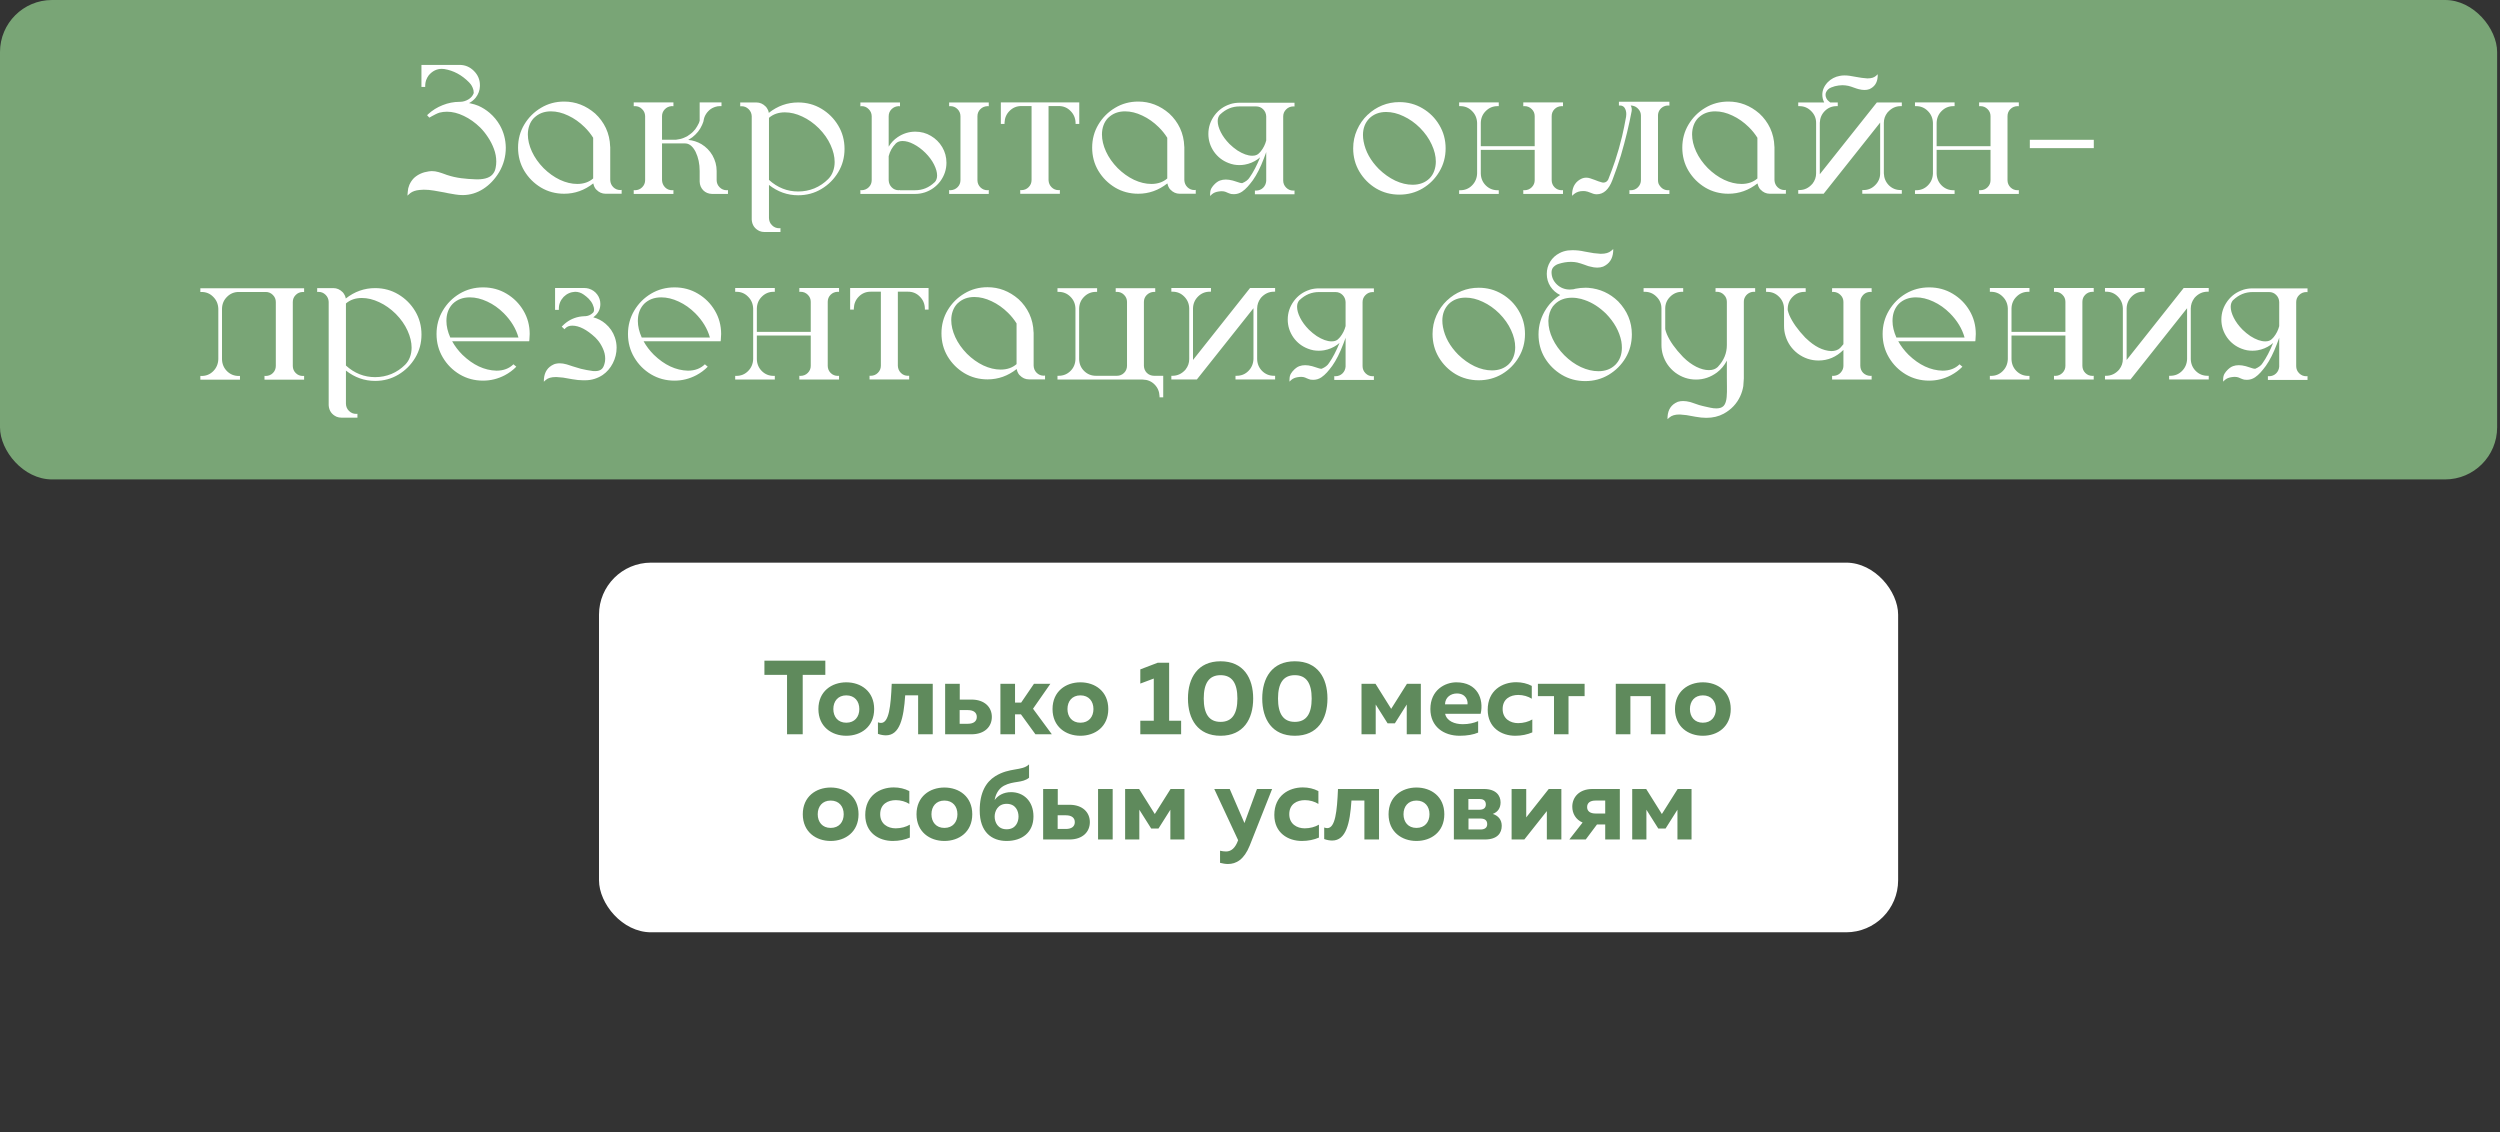
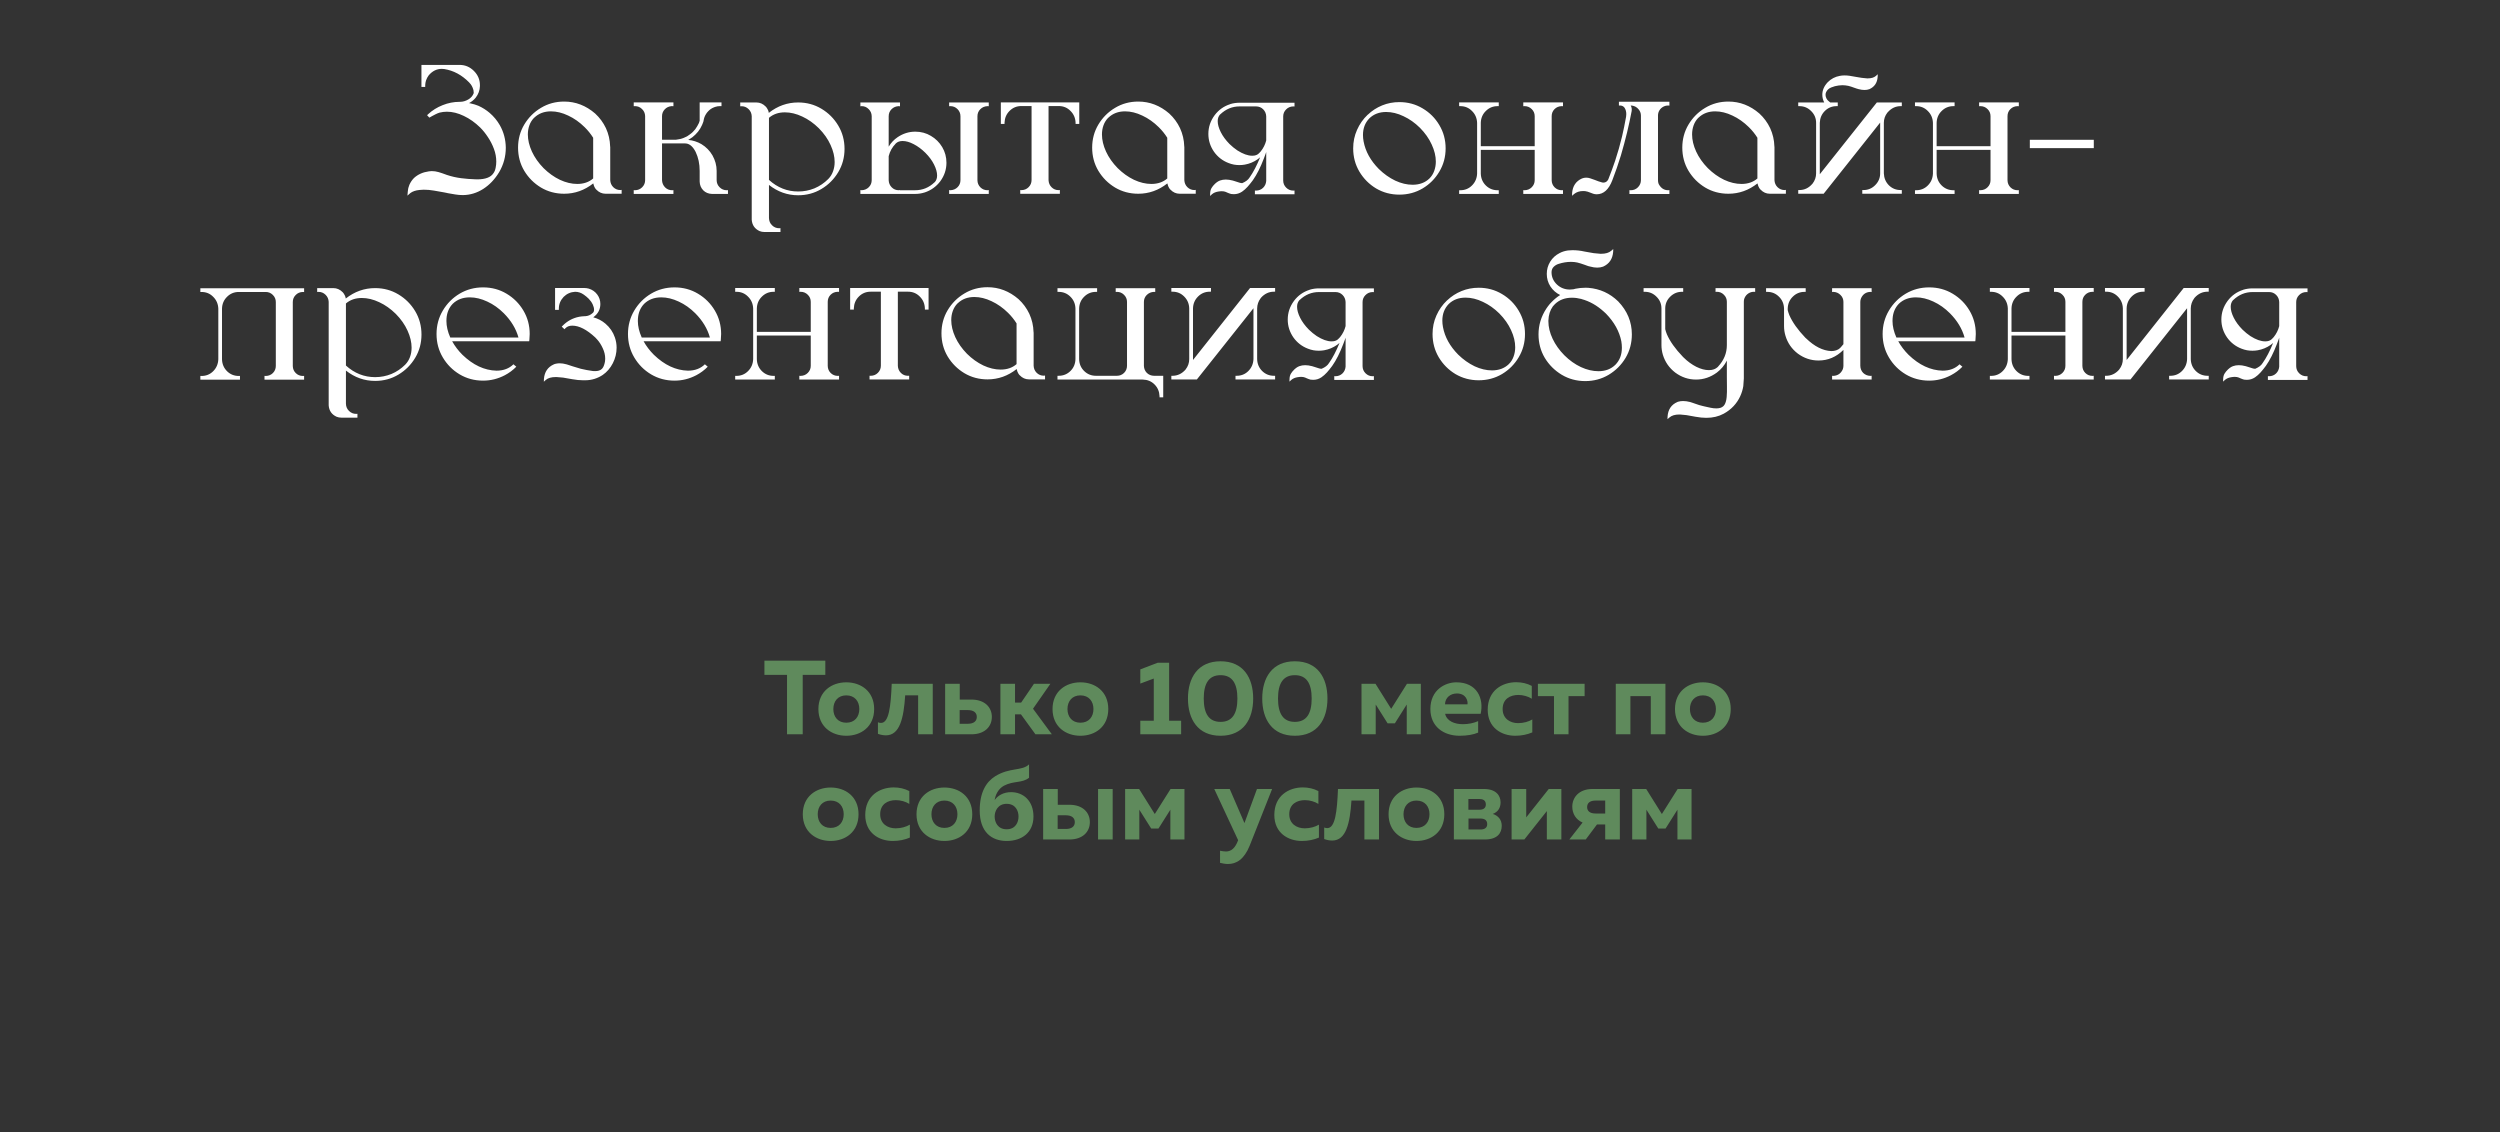
<svg xmlns="http://www.w3.org/2000/svg" width="404" height="183" viewBox="0 0 404 183" fill="none">
  <rect x="0" y="0" width="404" height="183" fill="#333333" stroke="none" />
-   <rect width="403.537" height="77.475" rx="8.409" fill="#79A576" />
-   <rect x="96.798" y="90.923" width="209.94" height="59.737" rx="8.409" fill="white" />
  <path d="M123.53 106.761H133.373V109.056H129.718V118.661H127.185V109.056H123.53V106.761ZM132.254 114.581C132.254 111.725 134.396 110.263 136.759 110.263C139.139 110.263 141.264 111.725 141.264 114.581C141.264 117.437 139.139 118.899 136.759 118.899C134.396 118.899 132.254 117.437 132.254 114.581ZM138.867 114.581C138.867 113.323 138.119 112.371 136.759 112.371C135.416 112.371 134.668 113.323 134.668 114.581C134.668 115.839 135.416 116.791 136.759 116.791C138.119 116.791 138.867 115.839 138.867 114.581ZM146.278 112.371C146.04 116.043 145.411 118.831 143.167 118.831C142.793 118.831 142.351 118.763 141.875 118.593V116.723C142.045 116.791 142.215 116.825 142.368 116.825C143.66 116.825 143.949 114.156 144.102 110.501H150.732V118.661H148.369V112.371H146.278ZM156.984 118.661H152.734V110.501H155.097V113.051H156.984C159.126 113.051 160.282 114.292 160.282 115.856C160.282 117.42 159.126 118.661 156.984 118.661ZM155.08 114.751V116.961H156.406C157.341 116.961 157.851 116.553 157.851 115.856C157.851 115.159 157.341 114.751 156.406 114.751H155.08ZM164.029 118.661H161.666V110.501H164.029V113.544H165.015L167.089 110.501H169.741L166.936 114.53L169.979 118.661H167.327L164.981 115.431H164.029V118.661ZM170.089 114.581C170.089 111.725 172.231 110.263 174.594 110.263C176.974 110.263 179.099 111.725 179.099 114.581C179.099 117.437 176.974 118.899 174.594 118.899C172.231 118.899 170.089 117.437 170.089 114.581ZM176.702 114.581C176.702 113.323 175.954 112.371 174.594 112.371C173.251 112.371 172.503 113.323 172.503 114.581C172.503 115.839 173.251 116.791 174.594 116.791C175.954 116.791 176.702 115.839 176.702 114.581ZM187.079 107.101H188.932V116.468H190.87V118.661H184.274V116.468H186.45V109.651L184.274 110.467V108.172L187.079 107.101ZM191.974 112.881C191.974 109.549 193.555 106.863 197.244 106.863C200.933 106.863 202.514 109.549 202.514 112.881C202.514 116.213 200.933 118.899 197.244 118.899C193.555 118.899 191.974 116.213 191.974 112.881ZM199.964 112.881C199.964 110.416 199.114 109.107 197.244 109.107C195.374 109.107 194.524 110.416 194.524 112.881C194.524 115.346 195.374 116.655 197.244 116.655C199.114 116.655 199.964 115.346 199.964 112.881ZM203.977 112.881C203.977 109.549 205.558 106.863 209.247 106.863C212.936 106.863 214.517 109.549 214.517 112.881C214.517 116.213 212.936 118.899 209.247 118.899C205.558 118.899 203.977 116.213 203.977 112.881ZM211.967 112.881C211.967 110.416 211.117 109.107 209.247 109.107C207.377 109.107 206.527 110.416 206.527 112.881C206.527 115.346 207.377 116.655 209.247 116.655C211.117 116.655 211.967 115.346 211.967 112.881ZM222.315 118.661H220.02V110.501H222.281L224.814 114.547L227.364 110.501H229.608V118.661H227.33V113.85L225.409 116.893H224.236L222.315 113.85V118.661ZM231.149 114.581C231.149 111.504 233.512 110.263 235.348 110.263C238.731 110.263 239.819 112.932 239.275 115.346H233.529C233.801 116.536 235.059 117.029 236.402 117.029C237.337 117.029 238.17 116.842 238.867 116.536V118.389C238.102 118.712 237.099 118.899 235.875 118.899C233.291 118.899 231.149 117.42 231.149 114.581ZM237.15 113.816C237.235 113.255 236.912 112.065 235.433 112.065C234.43 112.065 233.546 112.694 233.512 113.816H237.15ZM240.413 114.7C240.413 111.572 242.759 110.246 245.02 110.246C245.921 110.246 246.805 110.45 247.536 110.841V112.915C246.958 112.541 246.142 112.303 245.36 112.303C244.068 112.303 242.827 112.932 242.827 114.581C242.827 116.145 244.051 116.859 245.326 116.859C246.193 116.859 247.026 116.621 247.621 116.264V118.355C246.822 118.695 245.904 118.899 244.867 118.899C242.64 118.899 240.413 117.607 240.413 114.7ZM253.472 118.661H251.126V112.49H248.525V110.501H256.073V112.49H253.472V118.661ZM263.472 118.661H261.109V110.501H269.133V118.661H266.77V112.49H263.472V118.661ZM270.678 114.581C270.678 111.725 272.82 110.263 275.183 110.263C277.563 110.263 279.688 111.725 279.688 114.581C279.688 117.437 277.563 118.899 275.183 118.899C272.82 118.899 270.678 117.437 270.678 114.581ZM277.291 114.581C277.291 113.323 276.543 112.371 275.183 112.371C273.84 112.371 273.092 113.323 273.092 114.581C273.092 115.839 273.84 116.791 275.183 116.791C276.543 116.791 277.291 115.839 277.291 114.581ZM129.73 131.581C129.73 128.725 131.872 127.263 134.235 127.263C136.615 127.263 138.74 128.725 138.74 131.581C138.74 134.437 136.615 135.899 134.235 135.899C131.872 135.899 129.73 134.437 129.73 131.581ZM136.343 131.581C136.343 130.323 135.595 129.371 134.235 129.371C132.892 129.371 132.144 130.323 132.144 131.581C132.144 132.839 132.892 133.791 134.235 133.791C135.595 133.791 136.343 132.839 136.343 131.581ZM139.824 131.7C139.824 128.572 142.17 127.246 144.431 127.246C145.332 127.246 146.216 127.45 146.947 127.841V129.915C146.369 129.541 145.553 129.303 144.771 129.303C143.479 129.303 142.238 129.932 142.238 131.581C142.238 133.145 143.462 133.859 144.737 133.859C145.604 133.859 146.437 133.621 147.032 133.264V135.355C146.233 135.695 145.315 135.899 144.278 135.899C142.051 135.899 139.824 134.607 139.824 131.7ZM148.108 131.581C148.108 128.725 150.25 127.263 152.613 127.263C154.993 127.263 157.118 128.725 157.118 131.581C157.118 134.437 154.993 135.899 152.613 135.899C150.25 135.899 148.108 134.437 148.108 131.581ZM154.721 131.581C154.721 130.323 153.973 129.371 152.613 129.371C151.27 129.371 150.522 130.323 150.522 131.581C150.522 132.839 151.27 133.791 152.613 133.791C153.973 133.791 154.721 132.839 154.721 131.581ZM167.008 131.938C167.008 134.539 165.138 135.899 162.673 135.899C160.276 135.899 158.321 134.488 158.321 130.969C158.321 128.045 159.358 126.362 160.82 125.444C163.166 123.982 165.155 124.628 166.294 123.523V125.682C165.189 126.583 163.812 126.141 162.231 126.974C161.296 127.484 160.854 128.487 160.735 129.286C161.245 128.572 162.146 128.011 163.387 128.011C165.393 128.011 167.008 129.439 167.008 131.938ZM160.735 131.955C160.735 132.873 161.245 134.012 162.673 134.012C164.118 134.012 164.594 132.873 164.594 131.955C164.594 131.037 164.118 129.898 162.673 129.898C161.245 129.898 160.735 131.088 160.735 131.955ZM172.822 135.661H168.572V127.501H170.935V130.051H172.822C174.964 130.051 176.12 131.292 176.12 132.856C176.12 134.42 174.964 135.661 172.822 135.661ZM170.918 131.751V133.961H172.244C173.179 133.961 173.689 133.553 173.689 132.856C173.689 132.159 173.179 131.751 172.244 131.751H170.918ZM179.809 135.661H177.446V127.501H179.809V135.661ZM184.115 135.661H181.82V127.501H184.081L186.614 131.547L189.164 127.501H191.408V135.661H189.13V130.85L187.209 133.893H186.036L184.115 130.85V135.661ZM201.104 133.009L203.127 127.501H205.575L201.954 136.647C201.036 138.925 199.761 139.622 198.435 139.622C198.01 139.622 197.585 139.537 197.16 139.435V137.48C197.483 137.548 197.806 137.599 198.129 137.599C198.979 137.599 199.625 137.021 200.067 135.814L200.084 135.78L196.225 127.501H198.724L201.104 133.009ZM205.931 131.7C205.931 128.572 208.277 127.246 210.538 127.246C211.439 127.246 212.323 127.45 213.054 127.841V129.915C212.476 129.541 211.66 129.303 210.878 129.303C209.586 129.303 208.345 129.932 208.345 131.581C208.345 133.145 209.569 133.859 210.844 133.859C211.711 133.859 212.544 133.621 213.139 133.264V135.355C212.34 135.695 211.422 135.899 210.385 135.899C208.158 135.899 205.931 134.607 205.931 131.7ZM218.395 129.371C218.157 133.043 217.528 135.831 215.284 135.831C214.91 135.831 214.468 135.763 213.992 135.593V133.723C214.162 133.791 214.332 133.825 214.485 133.825C215.777 133.825 216.066 131.156 216.219 127.501H222.849V135.661H220.486V129.371H218.395ZM224.392 131.581C224.392 128.725 226.534 127.263 228.897 127.263C231.277 127.263 233.402 128.725 233.402 131.581C233.402 134.437 231.277 135.899 228.897 135.899C226.534 135.899 224.392 134.437 224.392 131.581ZM231.005 131.581C231.005 130.323 230.257 129.371 228.897 129.371C227.554 129.371 226.806 130.323 226.806 131.581C226.806 132.839 227.554 133.791 228.897 133.791C230.257 133.791 231.005 132.839 231.005 131.581ZM239.943 135.661H234.945V127.501H239.807C241.745 127.501 242.493 128.555 242.493 129.66C242.493 130.595 242.034 131.224 241.235 131.53C242.119 131.819 242.68 132.465 242.68 133.451C242.68 134.607 242 135.661 239.943 135.661ZM237.308 132.278V134.046H239.246C239.841 134.046 240.334 133.825 240.334 133.179C240.334 132.482 239.824 132.278 239.246 132.278H237.308ZM237.291 129.116V130.85H239.093C239.654 130.85 240.113 130.629 240.113 130C240.113 129.32 239.62 129.116 239.076 129.116H237.291ZM246.332 135.661H244.275V127.501H246.638V132.091L250.276 127.501H252.316V135.661H249.97V131.071L246.332 135.661ZM256.257 135.661H253.605L255.747 132.924C254.642 132.448 254.081 131.462 254.081 130.357C254.081 128.827 255.203 127.501 257.345 127.501H261.765V135.661H259.402V133.23H258.076L256.257 135.661ZM256.478 130.425C256.478 131.088 256.971 131.462 257.821 131.462H259.402V129.371H257.821C256.971 129.371 256.478 129.745 256.478 130.425ZM266.06 135.661H263.765V127.501H266.026L268.559 131.547L271.109 127.501H273.353V135.661H271.075V130.85L269.154 133.893H267.981L266.06 130.85V135.661Z" fill="#5F8A5C" />
-   <path d="M66.29 31.221L66.188 31.308L65.84 31.613L65.883 31.134C65.883 31.056 65.888 30.998 65.898 30.959C65.907 30.795 65.927 30.65 65.956 30.524V30.495C65.975 30.437 65.99 30.384 65.999 30.335C66.048 30.171 66.101 30.011 66.159 29.856C66.353 29.43 66.6 29.067 66.9 28.767C67.529 28.186 68.327 27.828 69.295 27.693C69.44 27.664 69.59 27.649 69.745 27.649C70.132 27.649 70.505 27.703 70.863 27.809C71.231 27.915 71.594 28.036 71.952 28.172C72.029 28.201 72.107 28.23 72.184 28.259C72.968 28.52 73.747 28.699 74.522 28.796C75.296 28.893 76.026 28.951 76.714 28.97C76.859 28.98 76.99 28.985 77.106 28.985C78.432 28.985 79.308 28.656 79.733 27.998C79.908 27.765 80.029 27.47 80.096 27.112C80.164 26.783 80.198 26.454 80.198 26.125C80.198 25.418 80.072 24.731 79.82 24.063C79.569 23.386 79.245 22.752 78.848 22.162C78.461 21.571 78.044 21.053 77.599 20.608C76.777 19.805 75.896 19.18 74.957 18.735C74.018 18.28 73.108 18.053 72.228 18.053C71.821 18.053 71.424 18.101 71.037 18.198C70.844 18.256 70.631 18.343 70.398 18.459C70.166 18.566 69.963 18.672 69.789 18.779C69.614 18.876 69.522 18.929 69.513 18.939L69.382 19.011L69.019 18.619L69.164 18.474C69.852 17.835 70.64 17.342 71.531 16.993C72.421 16.635 73.336 16.456 74.275 16.456H74.376C74.822 16.446 75.252 16.32 75.668 16.079C76.094 15.837 76.389 15.493 76.554 15.048V14.99C76.554 14.699 76.501 14.438 76.394 14.206C76.297 13.973 76.191 13.78 76.075 13.625C75.959 13.47 75.867 13.364 75.799 13.306C74.628 12.115 73.292 11.399 71.792 11.157C71.666 11.138 71.531 11.128 71.386 11.128C70.573 11.128 69.871 11.476 69.281 12.173C69.116 12.386 68.976 12.648 68.859 12.957C68.792 13.17 68.748 13.373 68.729 13.567C68.719 13.751 68.714 13.843 68.714 13.843V14.046H68.105V10.489H74.275C75.165 10.489 75.934 10.813 76.583 11.462C77.231 12.11 77.556 12.88 77.556 13.77V13.915C77.536 14.603 77.304 15.232 76.859 15.803C76.549 16.171 76.196 16.456 75.799 16.659C75.896 16.679 75.988 16.698 76.075 16.717C76.491 16.805 76.902 16.93 77.309 17.095C77.977 17.395 78.582 17.777 79.124 18.242C79.791 18.813 80.343 19.481 80.779 20.245C81.398 21.339 81.718 22.544 81.737 23.86C81.737 25.283 81.379 26.604 80.662 27.823C79.956 28.985 79.095 29.89 78.078 30.538C77.072 31.177 75.998 31.506 74.855 31.526H74.783C74.376 31.526 73.975 31.492 73.578 31.424C73.181 31.366 72.784 31.298 72.387 31.221L72.199 31.177C72.073 31.148 71.928 31.119 71.763 31.09C71.221 30.983 70.674 30.887 70.123 30.8C69.571 30.703 69.024 30.654 68.482 30.654C68.24 30.654 68.013 30.669 67.8 30.698C67.171 30.756 66.672 30.925 66.304 31.206L66.29 31.221ZM91.166 31.308C89.791 31.308 88.543 30.974 87.42 30.306C86.298 29.629 85.397 28.728 84.72 27.606C84.052 26.483 83.718 25.235 83.718 23.86C83.718 22.495 84.052 21.252 84.72 20.129C85.397 18.997 86.298 18.096 87.42 17.429C88.543 16.751 89.791 16.413 91.166 16.413C93.014 16.413 94.684 17.056 96.174 18.343C96.91 19.021 97.491 19.81 97.917 20.71C98.343 21.639 98.57 22.621 98.599 23.657L98.614 23.759V29.101C98.633 29.556 98.797 29.938 99.107 30.248C99.427 30.558 99.809 30.713 100.254 30.713L100.457 30.683V31.308H97.859C97.288 31.308 96.789 31.085 96.363 30.64C96.344 30.621 96.32 30.596 96.291 30.567C96.281 30.548 96.266 30.529 96.247 30.509C96.228 30.48 96.204 30.446 96.174 30.408C96.165 30.388 96.155 30.374 96.145 30.364C96.087 30.267 96.039 30.171 96 30.074C95.942 29.929 95.899 29.783 95.87 29.638C94.457 30.751 92.889 31.308 91.166 31.308ZM86.346 19.011L86.302 19.04C85.964 19.389 85.712 19.795 85.547 20.26C85.383 20.715 85.301 21.203 85.301 21.726C85.301 22.607 85.519 23.526 85.954 24.484C86.389 25.433 87.019 26.328 87.841 27.17C88.654 27.974 89.535 28.603 90.484 29.058C91.442 29.503 92.376 29.725 93.285 29.725C94.321 29.725 95.178 29.43 95.855 28.84V22.263C95.468 21.644 95.008 21.073 94.476 20.55C93.663 19.747 92.777 19.122 91.819 18.677C90.871 18.222 89.942 17.995 89.032 17.995C87.948 17.995 87.052 18.334 86.346 19.011ZM108.827 30.727V31.337H102.41V30.727L102.613 30.742C103.077 30.732 103.465 30.572 103.774 30.262C104.094 29.943 104.253 29.561 104.253 29.116V18.75C104.234 18.295 104.065 17.918 103.745 17.617C103.436 17.308 103.058 17.153 102.613 17.153L102.41 17.167V16.543H108.827V17.167L108.623 17.153H108.507C108.072 17.192 107.709 17.366 107.418 17.675C107.128 17.985 106.983 18.353 106.983 18.779V22.583H109.16C109.219 22.583 109.272 22.578 109.32 22.568C109.523 22.549 109.722 22.515 109.915 22.466C110.119 22.418 110.312 22.355 110.496 22.278C110.68 22.21 110.859 22.128 111.033 22.031C111.198 21.934 111.358 21.823 111.512 21.697C111.677 21.581 111.827 21.455 111.962 21.32C112.098 21.184 112.229 21.039 112.354 20.884C112.471 20.729 112.577 20.565 112.674 20.39C112.78 20.216 112.872 20.042 112.95 19.868C113.008 19.723 113.046 19.602 113.066 19.505V16.543H116.594V17.153H116.289C116.173 17.153 116.056 17.163 115.94 17.182C115.892 17.192 115.853 17.201 115.824 17.211C115.814 17.211 115.8 17.216 115.781 17.226C115.742 17.235 115.708 17.24 115.679 17.24L115.664 17.255C115.645 17.255 115.631 17.259 115.621 17.269H115.592C115.514 17.298 115.447 17.322 115.389 17.342C115.214 17.409 115.045 17.497 114.88 17.603C114.726 17.709 114.585 17.83 114.459 17.966C114.324 18.101 114.208 18.247 114.111 18.401C114.005 18.566 113.917 18.735 113.85 18.91L113.806 19.04C113.787 19.089 113.772 19.137 113.763 19.185V19.214C113.743 19.263 113.729 19.316 113.719 19.374V19.403C113.709 19.442 113.7 19.481 113.69 19.519V19.548C113.68 19.568 113.676 19.587 113.676 19.606C113.666 19.626 113.661 19.64 113.661 19.65V19.665C113.651 19.674 113.646 19.689 113.646 19.708C113.637 19.718 113.632 19.732 113.632 19.752C113.622 19.771 113.613 19.79 113.603 19.81V19.824C113.564 19.931 113.516 20.052 113.458 20.187C113.371 20.381 113.274 20.569 113.167 20.753C113.051 20.937 112.93 21.111 112.804 21.276C112.669 21.441 112.524 21.6 112.369 21.755C112.224 21.9 112.064 22.041 111.89 22.176C111.725 22.302 111.551 22.418 111.367 22.524C111.319 22.553 111.266 22.583 111.207 22.612C111.585 22.641 111.953 22.713 112.311 22.829C112.679 22.945 113.027 23.1 113.356 23.294C114.101 23.749 114.692 24.349 115.127 25.094C115.582 25.898 115.81 26.739 115.81 27.62V29.101C115.81 29.556 115.969 29.943 116.289 30.262C116.608 30.582 116.99 30.742 117.436 30.742L117.639 30.727V31.337H115.04C114.479 31.317 114.014 31.124 113.646 30.756C113.279 30.379 113.085 29.909 113.066 29.348V27.62C113.066 26.468 112.848 25.443 112.412 24.543C111.996 23.73 111.498 23.279 110.917 23.192H110.801L110.786 23.178H106.983V29.116C107.002 29.57 107.167 29.958 107.476 30.277C107.786 30.587 108.168 30.742 108.623 30.742L108.827 30.727ZM126.124 37.492H123.526C123.255 37.492 122.998 37.444 122.756 37.347C121.972 36.989 121.546 36.379 121.479 35.518V18.779C121.459 18.324 121.29 17.942 120.97 17.632C120.651 17.322 120.274 17.167 119.838 17.167L119.62 17.182V16.558H122.234C122.805 16.558 123.308 16.78 123.743 17.226C123.772 17.255 123.797 17.284 123.816 17.313L123.86 17.356C123.869 17.375 123.879 17.395 123.889 17.414L123.903 17.429C123.913 17.438 123.922 17.453 123.932 17.472C123.942 17.482 123.951 17.497 123.961 17.516C124.019 17.613 124.072 17.709 124.121 17.806C124.179 17.951 124.218 18.096 124.237 18.242C125.66 17.119 127.242 16.558 128.984 16.558C130.359 16.558 131.612 16.896 132.744 17.574C133.877 18.251 134.782 19.156 135.459 20.289C136.137 21.421 136.476 22.679 136.476 24.063C136.476 25.438 136.137 26.691 135.459 27.823C134.782 28.956 133.877 29.861 132.744 30.538C131.612 31.216 130.359 31.555 128.984 31.555C127.252 31.555 125.679 30.998 124.266 29.885V35.228C124.276 35.702 124.44 36.094 124.76 36.404C125.079 36.723 125.466 36.883 125.921 36.883H125.907L126.124 36.868V37.492ZM128.984 30.945C129.904 30.945 130.78 30.776 131.612 30.437C132.444 30.088 133.19 29.585 133.848 28.927C134.196 28.569 134.453 28.157 134.617 27.693C134.791 27.228 134.879 26.725 134.879 26.183C134.879 25.312 134.661 24.397 134.225 23.439C133.79 22.471 133.156 21.566 132.323 20.724C131.501 19.911 130.61 19.282 129.652 18.837C128.694 18.382 127.755 18.155 126.836 18.155C125.81 18.155 124.953 18.45 124.266 19.04V29.072C125.64 30.321 127.213 30.945 128.984 30.945ZM147.908 21.276C148.837 21.276 149.679 21.503 150.434 21.958C151.199 22.404 151.808 23.008 152.263 23.773C152.718 24.538 152.946 25.38 152.946 26.299C152.946 27.393 152.612 28.395 151.944 29.304C151.286 30.166 150.444 30.766 149.418 31.105H149.403C148.919 31.259 148.421 31.337 147.908 31.337H139.038V30.713L139.241 30.742C139.705 30.722 140.093 30.558 140.402 30.248C140.712 29.938 140.867 29.556 140.867 29.101V18.779C140.857 18.324 140.693 17.942 140.373 17.632C140.064 17.313 139.686 17.153 139.241 17.153L139.038 17.182V16.558H145.44V17.182L145.237 17.153C144.772 17.172 144.385 17.337 144.075 17.646C143.766 17.956 143.611 18.338 143.611 18.793V23.7C143.979 23.081 144.462 22.568 145.063 22.162C145.943 21.571 146.892 21.276 147.908 21.276ZM145.237 30.742L145.44 30.713V30.742H147.908C149.089 30.742 150.124 30.316 151.015 29.464H151.029C151.029 29.445 151.034 29.435 151.044 29.435C151.063 29.435 151.073 29.43 151.073 29.421C151.315 29.14 151.436 28.787 151.436 28.361C151.436 27.838 151.271 27.248 150.942 26.59C150.613 25.931 150.144 25.297 149.534 24.688C148.934 24.097 148.305 23.633 147.647 23.294C146.998 22.955 146.403 22.786 145.861 22.786C145.416 22.786 145.063 22.907 144.801 23.149C144.792 23.149 144.782 23.154 144.772 23.163C144.772 23.173 144.767 23.183 144.758 23.192C144.187 23.773 143.804 24.455 143.611 25.239V29.13C143.63 29.585 143.795 29.967 144.104 30.277C144.414 30.587 144.792 30.742 145.237 30.742ZM159.784 30.713V31.337H153.381V30.713L153.585 30.742C154.049 30.722 154.436 30.558 154.746 30.248C155.056 29.938 155.211 29.556 155.211 29.101V18.793C155.211 18.338 155.051 17.951 154.731 17.632C154.412 17.313 154.03 17.153 153.585 17.153L153.381 17.167V16.558H159.784V17.167L159.58 17.153C159.116 17.172 158.729 17.337 158.419 17.646C158.109 17.956 157.954 18.338 157.954 18.793V29.13C157.964 29.585 158.124 29.967 158.433 30.277C158.753 30.587 159.135 30.742 159.58 30.742L159.784 30.713ZM166.701 17.138H165.046C164.301 17.138 163.667 17.4 163.144 17.922C162.631 18.435 162.36 19.074 162.331 19.839V20.027H161.736V16.543H174.41V20.027H173.815V19.839C173.786 19.074 173.51 18.435 172.987 17.922C172.474 17.4 171.845 17.138 171.1 17.138H169.445V29.116C169.464 29.57 169.629 29.953 169.939 30.262C170.248 30.572 170.626 30.727 171.071 30.727L171.274 30.713V31.322H164.872V30.713L165.075 30.727C165.53 30.717 165.912 30.558 166.222 30.248C166.541 29.929 166.701 29.541 166.701 29.087V17.138ZM183.941 31.308C182.566 31.308 181.318 30.974 180.195 30.306C179.072 29.629 178.172 28.728 177.495 27.606C176.827 26.483 176.493 25.235 176.493 23.86C176.493 22.495 176.827 21.252 177.495 20.129C178.172 18.997 179.072 18.096 180.195 17.429C181.318 16.751 182.566 16.413 183.941 16.413C185.789 16.413 187.459 17.056 188.949 18.343C189.685 19.021 190.266 19.81 190.692 20.71C191.117 21.639 191.345 22.621 191.374 23.657L191.388 23.759V29.101C191.408 29.556 191.572 29.938 191.882 30.248C192.201 30.558 192.584 30.713 193.029 30.713L193.232 30.683V31.308H190.633C190.062 31.308 189.564 31.085 189.138 30.64C189.119 30.621 189.095 30.596 189.066 30.567C189.056 30.548 189.041 30.529 189.022 30.509C189.003 30.48 188.978 30.446 188.949 30.408C188.94 30.388 188.93 30.374 188.92 30.364C188.862 30.267 188.814 30.171 188.775 30.074C188.717 29.929 188.674 29.783 188.645 29.638C187.231 30.751 185.664 31.308 183.941 31.308ZM179.121 19.011L179.077 19.04C178.739 19.389 178.487 19.795 178.322 20.26C178.158 20.715 178.076 21.203 178.076 21.726C178.076 22.607 178.293 23.526 178.729 24.484C179.164 25.433 179.793 26.328 180.616 27.17C181.429 27.974 182.31 28.603 183.258 29.058C184.217 29.503 185.151 29.725 186.06 29.725C187.096 29.725 187.952 29.43 188.63 28.84V22.263C188.243 21.644 187.783 21.073 187.251 20.55C186.438 19.747 185.552 19.122 184.594 18.677C183.646 18.222 182.716 17.995 181.807 17.995C180.723 17.995 179.827 18.334 179.121 19.011ZM198.799 16.834L198.814 16.819C199.298 16.674 199.796 16.601 200.309 16.601H209.194V17.211L208.991 17.196C208.526 17.206 208.139 17.371 207.83 17.69C207.52 18 207.365 18.377 207.365 18.822V29.159C207.365 29.614 207.525 30.001 207.844 30.321C208.163 30.64 208.546 30.8 208.991 30.8L209.194 30.785V31.395H202.792V30.785L202.981 30.8C203.435 30.79 203.813 30.64 204.113 30.35C204.413 30.059 204.582 29.692 204.621 29.246V24.572C204.582 24.678 204.544 24.789 204.505 24.905C204.418 25.147 204.331 25.38 204.244 25.602C203.692 27.054 203.097 28.23 202.458 29.13C202.187 29.498 201.906 29.846 201.616 30.175C201.326 30.495 201.026 30.761 200.716 30.974C200.309 31.245 199.869 31.38 199.395 31.38C199.25 31.38 199.109 31.371 198.974 31.351H198.959C198.853 31.332 198.746 31.298 198.64 31.25C198.533 31.211 198.437 31.172 198.349 31.134C198.166 31.037 197.977 30.969 197.783 30.93C197.677 30.911 197.565 30.901 197.449 30.901C197.275 30.901 197.072 30.921 196.84 30.959C196.443 31.027 196.118 31.167 195.867 31.38L195.547 31.671L195.562 31.235C195.572 30.906 195.644 30.625 195.78 30.393C195.915 30.161 196.104 29.929 196.346 29.696C196.433 29.609 196.525 29.532 196.622 29.464C196.786 29.338 196.961 29.241 197.144 29.174C197.435 29.067 197.749 29.014 198.088 29.014C198.427 29.014 198.799 29.067 199.206 29.174C199.293 29.203 199.37 29.227 199.438 29.246C199.506 29.266 199.569 29.285 199.627 29.304C199.859 29.382 200.087 29.454 200.309 29.522C200.454 29.57 200.6 29.595 200.745 29.595C201.316 29.353 201.708 29.053 201.921 28.695L201.935 28.68C202.535 27.828 203.106 26.735 203.648 25.399V25.413C203.513 25.53 203.377 25.636 203.242 25.733C202.613 26.178 201.916 26.468 201.151 26.604C200.871 26.652 200.59 26.677 200.309 26.677H200.28C199.99 26.677 199.704 26.652 199.424 26.604C199.114 26.546 198.814 26.459 198.524 26.343C197.565 25.975 196.786 25.37 196.186 24.528C195.576 23.647 195.272 22.684 195.272 21.639C195.272 20.545 195.606 19.544 196.273 18.634C196.922 17.763 197.764 17.163 198.799 16.834ZM204.621 22.699V18.808C204.602 18.353 204.437 17.971 204.128 17.661C203.818 17.351 203.435 17.196 202.981 17.196H200.309C199.138 17.196 198.103 17.622 197.202 18.474H197.188C197.188 18.484 197.183 18.493 197.173 18.503C197.164 18.503 197.154 18.508 197.144 18.518C196.902 18.798 196.781 19.151 196.781 19.577C196.781 20.1 196.946 20.69 197.275 21.349C197.604 22.007 198.074 22.645 198.683 23.265C199.09 23.662 199.516 24.01 199.961 24.31C200.861 24.881 201.659 25.167 202.356 25.167C202.492 25.167 202.613 25.157 202.719 25.138C202.874 25.109 203.01 25.065 203.126 25.007C203.194 24.978 203.256 24.939 203.315 24.891C203.382 24.843 203.45 24.78 203.518 24.702C203.595 24.615 203.668 24.538 203.736 24.47C204.161 23.938 204.457 23.347 204.621 22.699ZM226.136 16.5C227.51 16.5 228.764 16.838 229.896 17.516C231.028 18.184 231.929 19.084 232.596 20.216C233.274 21.349 233.613 22.602 233.613 23.976C233.613 25.351 233.274 26.604 232.596 27.736C231.929 28.869 231.028 29.774 229.896 30.451C228.764 31.119 227.51 31.453 226.136 31.453C224.762 31.453 223.508 31.119 222.376 30.451C221.253 29.774 220.353 28.869 219.676 27.736C219.008 26.604 218.674 25.351 218.674 23.976C218.674 22.912 218.882 21.915 219.298 20.986C219.714 20.047 220.285 19.234 221.011 18.547L221.04 18.518V18.532C221.708 17.893 222.477 17.395 223.349 17.037C224.22 16.679 225.149 16.5 226.136 16.5ZM228.27 29.856C229.393 29.856 230.303 29.517 230.999 28.84C231.348 28.491 231.604 28.085 231.769 27.62C231.943 27.146 232.03 26.643 232.03 26.11C232.03 25.23 231.808 24.31 231.362 23.352C230.927 22.394 230.293 21.494 229.461 20.652C228.648 19.848 227.762 19.224 226.804 18.779C225.855 18.324 224.921 18.096 224.002 18.096C222.898 18.096 221.994 18.44 221.287 19.127C220.6 19.834 220.256 20.729 220.256 21.813C220.256 22.152 220.29 22.5 220.358 22.858C220.658 24.465 221.476 25.946 222.811 27.301C223.634 28.104 224.52 28.733 225.468 29.188C226.426 29.633 227.36 29.856 228.27 29.856ZM246.163 30.727L246.366 30.742C246.831 30.732 247.218 30.572 247.528 30.262C247.847 29.943 248.007 29.561 248.007 29.116V24.223H239.296V28.041C239.315 28.806 239.586 29.45 240.109 29.972C240.632 30.485 241.266 30.742 242.011 30.742H242.2V31.337H235.797V30.742H235.986C236.731 30.742 237.36 30.485 237.873 29.972C238.396 29.45 238.672 28.806 238.701 28.041V19.853C238.672 19.089 238.396 18.45 237.873 17.937C237.36 17.414 236.731 17.153 235.986 17.153H235.797V16.543H242.2V17.153H242.011C241.266 17.153 240.632 17.414 240.109 17.937C239.586 18.45 239.315 19.089 239.296 19.853V23.628H248.007V18.779C248.007 18.324 247.847 17.942 247.528 17.632C247.208 17.313 246.821 17.153 246.366 17.153L246.163 17.167V16.543H252.58V17.167L252.377 17.153C251.912 17.163 251.525 17.322 251.215 17.632C250.906 17.942 250.751 18.324 250.751 18.779V29.13C250.76 29.585 250.92 29.967 251.23 30.277C251.549 30.587 251.931 30.742 252.377 30.742L252.58 30.727V31.337H246.163V30.727ZM255.839 30.872C255.258 30.872 254.769 31.032 254.373 31.351L254.053 31.642V31.206C254.14 30.064 254.673 29.275 255.65 28.84C255.863 28.753 256.086 28.709 256.318 28.709C256.541 28.709 256.754 28.743 256.957 28.811C257.16 28.869 257.354 28.936 257.538 29.014L257.668 29.058C258.084 29.232 258.505 29.377 258.931 29.493C258.989 29.503 259.052 29.508 259.12 29.508C259.459 29.508 259.72 29.333 259.904 28.985C259.904 28.966 259.909 28.951 259.918 28.941C260.315 27.945 260.678 26.957 261.007 25.98C261.433 24.692 261.806 23.381 262.125 22.045C262.357 21.058 262.57 20.018 262.764 18.924L262.778 18.837C262.798 18.701 262.807 18.571 262.807 18.445C262.807 18.029 262.711 17.68 262.517 17.4C262.362 17.196 262.154 17.08 261.893 17.051H261.617V16.442H269.776V17.066L269.573 17.051C269.244 17.051 268.944 17.138 268.673 17.313C268.402 17.487 268.198 17.724 268.063 18.024C268.044 18.092 268.019 18.16 267.99 18.227C267.952 18.372 267.932 18.518 267.932 18.663V29.101C267.932 29.256 267.952 29.416 267.99 29.58C268.019 29.638 268.044 29.701 268.063 29.769C268.421 30.417 268.924 30.742 269.573 30.742L269.776 30.727V31.351H263.316V30.727L263.519 30.742H263.533C263.988 30.742 264.375 30.582 264.695 30.262C265.014 29.933 265.174 29.546 265.174 29.101V18.692C265.174 18.285 265.038 17.932 264.767 17.632C264.506 17.322 264.167 17.134 263.751 17.066C263.722 17.066 263.645 17.061 263.519 17.051L263.606 17.226C263.664 17.371 263.693 17.53 263.693 17.705C263.693 17.772 263.688 17.845 263.679 17.922V17.937C263.262 20.182 262.682 22.578 261.936 25.123C261.52 26.478 261.061 27.809 260.557 29.116C259.977 30.635 259.134 31.395 258.031 31.395H258.017C257.823 31.395 257.639 31.366 257.465 31.308C257.291 31.25 257.121 31.187 256.957 31.119C256.695 31.003 256.429 30.925 256.158 30.887C256.052 30.877 255.945 30.872 255.839 30.872ZM279.307 31.308C277.932 31.308 276.684 30.974 275.561 30.306C274.438 29.629 273.538 28.728 272.861 27.606C272.193 26.483 271.859 25.235 271.859 23.86C271.859 22.495 272.193 21.252 272.861 20.129C273.538 18.997 274.438 18.096 275.561 17.429C276.684 16.751 277.932 16.413 279.307 16.413C281.155 16.413 282.825 17.056 284.315 18.343C285.051 19.021 285.632 19.81 286.058 20.71C286.483 21.639 286.711 22.621 286.74 23.657L286.754 23.759V29.101C286.774 29.556 286.938 29.938 287.248 30.248C287.567 30.558 287.95 30.713 288.395 30.713L288.598 30.683V31.308H285.999C285.428 31.308 284.93 31.085 284.504 30.64C284.485 30.621 284.461 30.596 284.432 30.567C284.422 30.548 284.407 30.529 284.388 30.509C284.369 30.48 284.344 30.446 284.315 30.408C284.306 30.388 284.296 30.374 284.286 30.364C284.228 30.267 284.18 30.171 284.141 30.074C284.083 29.929 284.04 29.783 284.01 29.638C282.597 30.751 281.03 31.308 279.307 31.308ZM274.487 19.011L274.443 19.04C274.104 19.389 273.853 19.795 273.688 20.26C273.524 20.715 273.442 21.203 273.442 21.726C273.442 22.607 273.659 23.526 274.095 24.484C274.53 25.433 275.159 26.328 275.982 27.17C276.795 27.974 277.676 28.603 278.624 29.058C279.583 29.503 280.517 29.725 281.426 29.725C282.462 29.725 283.318 29.43 283.996 28.84V22.263C283.609 21.644 283.149 21.073 282.617 20.55C281.804 19.747 280.918 19.122 279.96 18.677C279.012 18.222 278.082 17.995 277.173 17.995C276.089 17.995 275.193 18.334 274.487 19.011ZM294.078 28.157L303.297 16.558H307.333V17.153H307.144C306.351 17.153 305.664 17.472 305.083 18.111L304.981 18.227C304.613 18.711 304.43 19.253 304.43 19.853V28.012C304.459 28.777 304.73 29.421 305.243 29.943C305.765 30.456 306.399 30.713 307.144 30.713H307.333V31.308H300.945V30.713H301.134C301.879 30.713 302.513 30.446 303.036 29.914C303.568 29.382 303.834 28.748 303.834 28.012V19.81L294.703 31.308H290.594V30.713H290.783C291.596 30.713 292.293 30.379 292.873 29.711L292.902 29.682C293.29 29.178 293.483 28.622 293.483 28.012V19.853C293.483 19.108 293.217 18.474 292.685 17.951C292.162 17.419 291.528 17.153 290.783 17.153H290.594V16.558H294.79C294.586 16.142 294.485 15.725 294.485 15.309C294.485 14.583 294.775 13.911 295.356 13.291C295.898 12.739 296.551 12.396 297.316 12.26C297.548 12.212 297.795 12.188 298.056 12.188C298.337 12.188 298.613 12.207 298.884 12.246C299.155 12.285 299.406 12.328 299.639 12.377C299.755 12.396 299.866 12.415 299.973 12.435C300.563 12.551 301.149 12.628 301.729 12.667H301.816C302.387 12.667 302.823 12.541 303.123 12.289L303.442 11.999L303.428 12.435C303.36 13.383 302.915 14.041 302.092 14.409C301.85 14.496 301.589 14.54 301.308 14.54C301.018 14.54 300.703 14.496 300.365 14.409C300.297 14.39 300.229 14.37 300.161 14.351C300.113 14.332 300.065 14.317 300.016 14.307C299.881 14.259 299.74 14.211 299.595 14.162C299.295 14.046 298.99 13.949 298.68 13.872C298.351 13.804 298.027 13.77 297.708 13.77C297.505 13.77 297.311 13.785 297.127 13.814C296.721 13.862 296.319 13.969 295.922 14.133C295.525 14.298 295.249 14.554 295.095 14.903C295.037 15.009 295.007 15.159 295.007 15.353C295.007 15.527 295.061 15.72 295.167 15.933C295.274 16.137 295.472 16.345 295.762 16.558H296.982V17.153H296.793C296.048 17.153 295.414 17.414 294.891 17.937C294.378 18.45 294.107 19.089 294.078 19.853V28.157ZM319.825 30.727L320.029 30.742C320.493 30.732 320.88 30.572 321.19 30.262C321.51 29.943 321.669 29.561 321.669 29.116V24.223H312.959V28.041C312.978 28.806 313.249 29.45 313.772 29.972C314.294 30.485 314.928 30.742 315.673 30.742H315.862V31.337H309.46V30.742H309.648C310.394 30.742 311.023 30.485 311.536 29.972C312.058 29.45 312.334 28.806 312.363 28.041V19.853C312.334 19.089 312.058 18.45 311.536 17.937C311.023 17.414 310.394 17.153 309.648 17.153H309.46V16.543H315.862V17.153H315.673C314.928 17.153 314.294 17.414 313.772 17.937C313.249 18.45 312.978 19.089 312.959 19.853V23.628H321.669V18.779C321.669 18.324 321.51 17.942 321.19 17.632C320.871 17.313 320.484 17.153 320.029 17.153L319.825 17.167V16.543H326.242V17.167L326.039 17.153C325.575 17.163 325.187 17.322 324.878 17.632C324.568 17.942 324.413 18.324 324.413 18.779V29.13C324.423 29.585 324.582 29.967 324.892 30.277C325.212 30.587 325.594 30.742 326.039 30.742L326.242 30.727V31.337H319.825V30.727ZM338.357 22.597V23.933H328.02V22.597H338.357ZM49.145 47.196L48.942 47.182C48.477 47.192 48.09 47.356 47.78 47.675C47.471 47.985 47.316 48.363 47.316 48.808V59.159C47.325 59.604 47.485 59.982 47.795 60.291C48.114 60.601 48.496 60.756 48.942 60.756L49.145 60.742V61.351H42.742V60.742L42.946 60.756C43.41 60.746 43.797 60.587 44.107 60.277C44.417 59.958 44.572 59.575 44.572 59.13V48.808C44.572 48.363 44.412 47.98 44.093 47.661C43.773 47.342 43.391 47.182 42.946 47.182H38.59C37.845 47.182 37.211 47.443 36.688 47.966C36.166 48.479 35.895 49.118 35.876 49.882V58.056C35.895 58.82 36.166 59.464 36.688 59.987C37.211 60.5 37.845 60.756 38.59 60.756H38.779V61.351H32.377V60.756H32.566C33.311 60.756 33.94 60.5 34.453 59.987C34.975 59.464 35.251 58.82 35.28 58.056V49.882C35.251 49.118 34.975 48.479 34.453 47.966C33.94 47.443 33.311 47.182 32.566 47.182H32.377V46.587H49.145V47.196ZM57.761 67.492H55.162C54.891 67.492 54.635 67.444 54.393 67.347C53.609 66.989 53.183 66.379 53.115 65.518V48.779C53.096 48.324 52.926 47.942 52.607 47.632C52.288 47.322 51.91 47.167 51.475 47.167L51.257 47.182V46.558H53.87C54.441 46.558 54.944 46.78 55.38 47.225C55.409 47.255 55.433 47.283 55.453 47.313L55.496 47.356C55.506 47.376 55.516 47.395 55.525 47.414L55.54 47.429C55.549 47.438 55.559 47.453 55.569 47.472C55.578 47.482 55.588 47.496 55.598 47.516C55.656 47.613 55.709 47.709 55.757 47.806C55.816 47.951 55.854 48.096 55.874 48.242C57.296 47.119 58.879 46.558 60.621 46.558C61.995 46.558 63.249 46.896 64.381 47.574C65.513 48.251 66.418 49.156 67.096 50.289C67.773 51.421 68.112 52.679 68.112 54.063C68.112 55.438 67.773 56.691 67.096 57.824C66.418 58.956 65.513 59.861 64.381 60.538C63.249 61.216 61.995 61.555 60.621 61.555C58.889 61.555 57.316 60.998 55.903 59.885V65.228C55.912 65.702 56.077 66.094 56.396 66.403C56.716 66.723 57.103 66.883 57.558 66.883H57.543L57.761 66.868V67.492ZM60.621 60.945C61.54 60.945 62.416 60.776 63.249 60.437C64.081 60.088 64.826 59.585 65.484 58.927C65.833 58.569 66.089 58.157 66.254 57.693C66.428 57.228 66.515 56.725 66.515 56.183C66.515 55.312 66.297 54.397 65.862 53.439C65.426 52.471 64.792 51.566 63.96 50.724C63.137 49.911 62.247 49.282 61.289 48.837C60.331 48.382 59.392 48.155 58.472 48.155C57.446 48.155 56.59 48.45 55.903 49.04V59.072C57.277 60.321 58.85 60.945 60.621 60.945ZM83.435 59.261C82.893 59.812 82.274 60.272 81.577 60.64C80.464 61.221 79.293 61.511 78.064 61.511C76.68 61.511 75.417 61.172 74.275 60.495C73.142 59.817 72.237 58.907 71.56 57.765C70.882 56.623 70.544 55.36 70.544 53.976C70.544 52.592 70.882 51.329 71.56 50.187C72.237 49.045 73.142 48.135 74.275 47.458C75.417 46.78 76.68 46.441 78.064 46.441C79.457 46.441 80.721 46.78 81.853 47.458C82.995 48.135 83.905 49.045 84.582 50.187C85.26 51.329 85.599 52.592 85.599 53.976C85.599 54.238 85.584 54.499 85.555 54.76C85.555 54.828 85.55 54.905 85.54 54.992L85.511 55.152H73.07C73.505 55.936 74.057 56.662 74.725 57.33C76.448 58.995 78.282 59.851 80.227 59.9C81.359 59.9 82.274 59.556 82.971 58.869L83.435 59.261ZM75.915 48.053C74.802 48.053 73.888 48.397 73.171 49.084C72.562 49.713 72.223 50.507 72.155 51.465C72.145 51.6 72.141 51.736 72.141 51.871C72.141 52.713 72.349 53.604 72.765 54.542H83.784C83.387 53.12 82.598 51.813 81.417 50.623C80.605 49.81 79.714 49.181 78.746 48.735C77.778 48.28 76.835 48.053 75.915 48.053ZM89.917 60.93H89.83C89.104 60.93 88.562 61.085 88.204 61.395L87.885 61.685L87.899 61.25C87.987 60.108 88.519 59.319 89.496 58.883C89.535 58.864 89.569 58.849 89.598 58.84C89.666 58.811 89.734 58.791 89.801 58.782C89.908 58.753 90.024 58.733 90.15 58.724C90.256 58.724 90.353 58.719 90.44 58.709C90.788 58.709 91.166 58.767 91.572 58.883C91.659 58.903 91.737 58.927 91.805 58.956C92.066 59.033 92.318 59.116 92.56 59.203C92.995 59.348 93.431 59.478 93.866 59.595C94.505 59.749 95.153 59.87 95.812 59.958C95.937 59.967 96.058 59.972 96.174 59.972C96.639 59.972 96.992 59.861 97.234 59.638C97.409 59.483 97.544 59.246 97.641 58.927C97.699 58.753 97.743 58.569 97.772 58.375C97.791 58.24 97.8 58.104 97.8 57.969C97.8 57.398 97.67 56.836 97.409 56.285C97.157 55.733 96.867 55.273 96.537 54.905C96.431 54.78 96.32 54.659 96.204 54.542C94.829 53.265 93.59 52.626 92.487 52.626C92.022 52.626 91.659 52.757 91.398 53.018L91.355 53.062L91.224 53.207L90.774 52.786L90.905 52.655C91.659 51.881 92.56 51.392 93.605 51.189C93.876 51.141 94.142 51.111 94.403 51.102H94.534C95.018 51.082 95.434 50.908 95.783 50.579C95.821 50.55 95.855 50.516 95.884 50.477C95.962 50.371 96 50.231 96 50.056C96 49.805 95.928 49.519 95.783 49.2C95.637 48.88 95.424 48.576 95.144 48.285C94.902 48.043 94.636 47.821 94.345 47.617C93.919 47.308 93.45 47.153 92.937 47.153C92.211 47.192 91.592 47.467 91.079 47.98C90.566 48.532 90.309 49.166 90.309 49.882V50.071H89.7V46.543H94.447C94.679 46.543 94.916 46.577 95.158 46.645C95.72 46.819 96.17 47.133 96.508 47.588C96.847 48.043 97.017 48.556 97.017 49.127C97.017 50.008 96.634 50.724 95.87 51.276C96.605 51.469 97.263 51.813 97.844 52.307C98.56 52.916 99.068 53.662 99.368 54.542C99.552 55.084 99.644 55.631 99.644 56.183C99.644 57.064 99.441 57.901 99.035 58.695C98.628 59.488 98.081 60.122 97.394 60.596C96.987 60.867 96.552 61.075 96.087 61.221C95.594 61.376 95.086 61.453 94.563 61.453H94.229C93.697 61.453 93.111 61.395 92.472 61.279C92.337 61.259 92.197 61.235 92.052 61.206C91.345 61.051 90.634 60.959 89.917 60.93ZM114.372 59.261C113.83 59.812 113.211 60.272 112.514 60.64C111.401 61.221 110.23 61.511 109.001 61.511C107.617 61.511 106.354 61.172 105.212 60.495C104.079 59.817 103.174 58.907 102.497 57.765C101.819 56.623 101.481 55.36 101.481 53.976C101.481 52.592 101.819 51.329 102.497 50.187C103.174 49.045 104.079 48.135 105.212 47.458C106.354 46.78 107.617 46.441 109.001 46.441C110.394 46.441 111.658 46.78 112.79 47.458C113.932 48.135 114.842 49.045 115.519 50.187C116.197 51.329 116.536 52.592 116.536 53.976C116.536 54.238 116.521 54.499 116.492 54.76C116.492 54.828 116.487 54.905 116.477 54.992L116.448 55.152H104.007C104.442 55.936 104.994 56.662 105.662 57.33C107.384 58.995 109.219 59.851 111.164 59.9C112.296 59.9 113.211 59.556 113.908 58.869L114.372 59.261ZM106.852 48.053C105.739 48.053 104.824 48.397 104.108 49.084C103.499 49.713 103.16 50.507 103.092 51.465C103.082 51.6 103.077 51.736 103.077 51.871C103.077 52.713 103.286 53.604 103.702 54.542H114.721C114.324 53.12 113.535 51.813 112.354 50.623C111.541 49.81 110.651 49.181 109.683 48.735C108.715 48.28 107.772 48.053 106.852 48.053ZM129.173 60.727L129.376 60.742C129.841 60.732 130.228 60.572 130.538 60.263C130.857 59.943 131.017 59.561 131.017 59.116V54.223H122.306V58.041C122.325 58.806 122.596 59.45 123.119 59.972C123.642 60.485 124.276 60.742 125.021 60.742H125.21V61.337H118.807V60.742H118.996C119.741 60.742 120.37 60.485 120.883 59.972C121.406 59.45 121.682 58.806 121.711 58.041V49.853C121.682 49.089 121.406 48.45 120.883 47.937C120.37 47.414 119.741 47.153 118.996 47.153H118.807V46.543H125.21V47.153H125.021C124.276 47.153 123.642 47.414 123.119 47.937C122.596 48.45 122.325 49.089 122.306 49.853V53.628H131.017V48.779C131.017 48.324 130.857 47.942 130.538 47.632C130.218 47.313 129.831 47.153 129.376 47.153L129.173 47.167V46.543H135.59V47.167L135.387 47.153C134.922 47.163 134.535 47.322 134.225 47.632C133.916 47.942 133.761 48.324 133.761 48.779V59.13C133.77 59.585 133.93 59.967 134.24 60.277C134.559 60.587 134.941 60.742 135.387 60.742L135.59 60.727V61.337H129.173V60.727ZM142.348 47.138H140.693C139.947 47.138 139.313 47.4 138.791 47.922C138.278 48.435 138.007 49.074 137.978 49.839V50.027H137.383V46.543H150.057V50.027H149.461V49.839C149.432 49.074 149.157 48.435 148.634 47.922C148.121 47.4 147.492 47.138 146.747 47.138H145.092V59.116C145.111 59.571 145.275 59.953 145.585 60.263C145.895 60.572 146.272 60.727 146.718 60.727L146.921 60.713V61.322H140.518V60.713L140.722 60.727C141.177 60.717 141.559 60.558 141.869 60.248C142.188 59.929 142.348 59.541 142.348 59.087V47.138ZM159.587 61.308C158.213 61.308 156.964 60.974 155.842 60.306C154.719 59.629 153.819 58.728 153.141 57.606C152.474 56.483 152.14 55.234 152.14 53.86C152.14 52.495 152.474 51.252 153.141 50.129C153.819 48.997 154.719 48.096 155.842 47.429C156.964 46.751 158.213 46.413 159.587 46.413C161.436 46.413 163.105 47.056 164.596 48.343C165.332 49.021 165.912 49.81 166.338 50.71C166.764 51.639 166.991 52.621 167.02 53.657L167.035 53.758V59.101C167.054 59.556 167.219 59.938 167.529 60.248C167.848 60.558 168.23 60.713 168.676 60.713L168.879 60.684V61.308H166.28C165.709 61.308 165.211 61.085 164.785 60.64C164.765 60.621 164.741 60.596 164.712 60.567C164.702 60.548 164.688 60.529 164.669 60.509C164.649 60.48 164.625 60.446 164.596 60.408C164.586 60.388 164.577 60.374 164.567 60.364C164.509 60.267 164.46 60.171 164.422 60.074C164.364 59.929 164.32 59.783 164.291 59.638C162.878 60.751 161.31 61.308 159.587 61.308ZM154.767 49.011L154.724 49.04C154.385 49.389 154.133 49.795 153.969 50.26C153.804 50.715 153.722 51.203 153.722 51.726C153.722 52.607 153.94 53.526 154.375 54.484C154.811 55.433 155.44 56.328 156.263 57.17C157.076 57.974 157.957 58.603 158.905 59.057C159.863 59.503 160.797 59.725 161.707 59.725C162.743 59.725 163.599 59.43 164.277 58.84V52.263C163.889 51.644 163.43 51.073 162.897 50.55C162.084 49.747 161.199 49.123 160.241 48.677C159.292 48.222 158.363 47.995 157.453 47.995C156.369 47.995 155.474 48.334 154.767 49.011ZM186.481 60.727H187.977V64.211H187.381V64.023C187.352 63.268 187.081 62.634 186.568 62.121C186.065 61.617 185.431 61.356 184.667 61.337H170.889V60.727H171.078C171.823 60.727 172.457 60.471 172.98 59.958C173.502 59.445 173.773 58.806 173.793 58.041V49.868C173.773 49.103 173.502 48.464 172.98 47.951C172.457 47.429 171.823 47.167 171.078 47.167H170.889V46.572H177.292V47.167H177.103C176.358 47.167 175.724 47.429 175.201 47.951C174.678 48.464 174.407 49.103 174.388 49.868V58.041C174.407 58.806 174.678 59.445 175.201 59.958C175.724 60.471 176.358 60.727 177.103 60.727H180.5C180.945 60.727 181.328 60.572 181.647 60.263C181.966 59.943 182.126 59.556 182.126 59.101V48.793C182.126 48.348 181.966 47.966 181.647 47.647C181.328 47.327 180.945 47.167 180.5 47.167L180.297 47.182V46.572H186.685V47.182L186.481 47.167C186.026 47.187 185.639 47.351 185.32 47.661C185.01 47.971 184.855 48.348 184.855 48.793V59.13C184.875 59.585 185.034 59.962 185.334 60.263C185.644 60.562 186.026 60.717 186.481 60.727ZM202.56 49.81L193.413 61.322H189.29V60.727H189.479C190.292 60.727 190.994 60.393 191.584 59.725L191.599 59.696C191.986 59.203 192.179 58.646 192.179 58.027V49.839C192.16 49.084 191.889 48.445 191.366 47.922C190.853 47.4 190.224 47.138 189.479 47.138H189.29V46.543H195.693V47.138H195.504C194.759 47.138 194.125 47.4 193.602 47.922C193.079 48.445 192.808 49.084 192.789 49.839V58.172L202.008 46.543H206.058V47.138H205.87C205.066 47.138 204.374 47.458 203.794 48.096L203.706 48.213C203.348 48.697 203.164 49.239 203.155 49.839V58.027C203.174 58.791 203.445 59.435 203.968 59.958C204.49 60.471 205.124 60.727 205.87 60.727H206.058V61.322H199.656V60.727H199.845C200.59 60.727 201.219 60.471 201.732 59.958C202.255 59.435 202.531 58.791 202.56 58.027V49.81ZM211.626 46.834L211.64 46.819C212.124 46.674 212.623 46.601 213.136 46.601H222.02V47.211L221.817 47.196C221.353 47.206 220.966 47.371 220.656 47.69C220.346 48 220.191 48.377 220.191 48.822V59.159C220.191 59.614 220.351 60.001 220.67 60.321C220.99 60.64 221.372 60.8 221.817 60.8L222.02 60.785V61.395H215.618V60.785L215.807 60.8C216.262 60.79 216.639 60.64 216.939 60.35C217.239 60.059 217.409 59.691 217.447 59.246V54.572C217.409 54.678 217.37 54.789 217.331 54.905C217.244 55.147 217.157 55.38 217.07 55.602C216.518 57.054 215.923 58.23 215.284 59.13C215.013 59.498 214.733 59.846 214.442 60.175C214.152 60.495 213.852 60.761 213.542 60.974C213.136 61.245 212.695 61.38 212.221 61.38C212.076 61.38 211.935 61.371 211.8 61.351H211.785C211.679 61.332 211.572 61.298 211.466 61.25C211.36 61.211 211.263 61.172 211.176 61.134C210.992 61.037 210.803 60.969 210.609 60.93C210.503 60.911 210.392 60.901 210.276 60.901C210.101 60.901 209.898 60.921 209.666 60.959C209.269 61.027 208.945 61.167 208.693 61.38L208.374 61.671L208.388 61.235C208.398 60.906 208.47 60.625 208.606 60.393C208.741 60.161 208.93 59.929 209.172 59.696C209.259 59.609 209.351 59.532 209.448 59.464C209.613 59.338 209.787 59.241 209.971 59.174C210.261 59.067 210.576 59.014 210.914 59.014C211.253 59.014 211.626 59.067 212.032 59.174C212.119 59.203 212.197 59.227 212.264 59.246C212.332 59.266 212.395 59.285 212.453 59.304C212.685 59.382 212.913 59.454 213.136 59.522C213.281 59.571 213.426 59.595 213.571 59.595C214.142 59.353 214.534 59.053 214.747 58.695L214.762 58.68C215.362 57.828 215.933 56.735 216.475 55.399V55.413C216.339 55.53 216.204 55.636 216.068 55.733C215.439 56.178 214.742 56.468 213.978 56.604C213.697 56.652 213.416 56.677 213.136 56.677H213.107C212.816 56.677 212.531 56.652 212.25 56.604C211.94 56.546 211.64 56.459 211.35 56.343C210.392 55.975 209.613 55.37 209.012 54.528C208.403 53.647 208.098 52.684 208.098 51.639C208.098 50.545 208.432 49.544 209.1 48.634C209.748 47.763 210.59 47.163 211.626 46.834ZM217.447 52.699V48.808C217.428 48.353 217.263 47.971 216.954 47.661C216.644 47.351 216.262 47.196 215.807 47.196H213.136C211.964 47.196 210.929 47.622 210.029 48.474H210.014C210.014 48.484 210.009 48.493 210 48.503C209.99 48.503 209.98 48.508 209.971 48.518C209.729 48.798 209.608 49.151 209.608 49.577C209.608 50.1 209.772 50.69 210.101 51.349C210.43 52.007 210.9 52.645 211.51 53.265C211.916 53.662 212.342 54.01 212.787 54.31C213.687 54.881 214.486 55.167 215.183 55.167C215.318 55.167 215.439 55.157 215.546 55.138C215.7 55.109 215.836 55.065 215.952 55.007C216.02 54.978 216.083 54.939 216.141 54.891C216.208 54.843 216.276 54.78 216.344 54.702C216.421 54.615 216.494 54.538 216.562 54.47C216.988 53.938 217.283 53.347 217.447 52.699ZM238.962 46.5C240.337 46.5 241.59 46.838 242.722 47.516C243.855 48.184 244.755 49.084 245.423 50.216C246.1 51.349 246.439 52.602 246.439 53.976C246.439 55.351 246.1 56.604 245.423 57.736C244.755 58.869 243.855 59.774 242.722 60.451C241.59 61.119 240.337 61.453 238.962 61.453C237.588 61.453 236.334 61.119 235.202 60.451C234.079 59.774 233.179 58.869 232.502 57.736C231.834 56.604 231.5 55.351 231.5 53.976C231.5 52.912 231.708 51.915 232.124 50.986C232.54 50.047 233.112 49.234 233.837 48.547L233.866 48.518V48.532C234.534 47.893 235.304 47.395 236.175 47.037C237.046 46.679 237.975 46.5 238.962 46.5ZM241.096 59.856C242.219 59.856 243.129 59.517 243.826 58.84C244.174 58.491 244.431 58.085 244.595 57.62C244.769 57.146 244.856 56.643 244.856 56.11C244.856 55.23 244.634 54.31 244.189 53.352C243.753 52.394 243.119 51.494 242.287 50.652C241.474 49.848 240.588 49.224 239.63 48.779C238.682 48.324 237.748 48.096 236.828 48.096C235.725 48.096 234.82 48.44 234.113 49.127C233.426 49.834 233.082 50.729 233.082 51.813C233.082 52.152 233.116 52.5 233.184 52.858C233.484 54.465 234.302 55.946 235.638 57.301C236.46 58.104 237.346 58.733 238.294 59.188C239.253 59.633 240.187 59.856 241.096 59.856ZM256.173 61.584C254.789 61.584 253.526 61.245 252.384 60.567C251.242 59.88 250.327 58.97 249.64 57.838C248.962 56.696 248.624 55.428 248.624 54.034C248.624 52.544 249.045 51.155 249.887 49.868C250.061 49.606 250.25 49.355 250.453 49.113C250.559 48.987 250.671 48.871 250.787 48.764C251.193 48.348 251.638 47.985 252.122 47.675C251.464 47.356 250.937 46.892 250.54 46.282C250.153 45.672 249.959 44.999 249.959 44.264C249.959 43.548 250.143 42.889 250.511 42.289C250.879 41.689 251.387 41.225 252.035 40.896C252.442 40.683 252.887 40.542 253.371 40.475C253.603 40.446 253.85 40.431 254.111 40.431C254.779 40.431 255.428 40.504 256.057 40.649C256.192 40.668 256.328 40.692 256.463 40.721C257.179 40.876 257.905 40.973 258.641 41.012H258.728C259.454 41.012 260.001 40.852 260.368 40.533L260.702 40.242L260.688 40.678C260.601 41.839 260.059 42.643 259.062 43.088C258.772 43.194 258.452 43.248 258.104 43.248C257.755 43.248 257.373 43.19 256.957 43.073C256.87 43.054 256.787 43.035 256.71 43.015C256.652 42.996 256.594 42.977 256.536 42.957C256.362 42.899 256.187 42.836 256.013 42.769C255.645 42.633 255.268 42.517 254.881 42.42C254.561 42.352 254.223 42.318 253.864 42.318C253.216 42.318 252.558 42.425 251.89 42.638C251.59 42.725 251.324 42.88 251.092 43.102C250.859 43.325 250.738 43.615 250.729 43.974V43.988C250.729 44.762 251.019 45.425 251.6 45.977C252.18 46.519 252.877 46.79 253.69 46.79C253.884 46.79 254.077 46.775 254.271 46.746C254.377 46.717 254.484 46.688 254.59 46.659C255.113 46.553 255.64 46.5 256.173 46.5H256.333C256.458 46.5 256.579 46.504 256.695 46.514C258.554 46.669 260.156 47.4 261.501 48.706C262.972 50.245 263.708 52.021 263.708 54.034C263.708 55.428 263.369 56.696 262.691 57.838C262.014 58.97 261.104 59.88 259.962 60.567C258.82 61.245 257.557 61.584 256.173 61.584ZM258.307 59.987C259.43 59.987 260.344 59.638 261.051 58.941C261.748 58.225 262.096 57.31 262.096 56.197C262.096 55.868 262.067 55.525 262.009 55.167C261.69 53.55 260.862 52.055 259.526 50.681C259.401 50.565 259.28 50.453 259.163 50.347C258.06 49.35 256.865 48.677 255.578 48.329L255.563 48.314C255.031 48.179 254.518 48.111 254.024 48.111C252.921 48.111 252.016 48.445 251.309 49.113L251.266 49.156C251.15 49.263 251.043 49.379 250.946 49.505C250.491 50.134 250.25 50.898 250.22 51.799V51.929C250.22 52.839 250.448 53.778 250.903 54.746C251.358 55.704 251.987 56.59 252.79 57.403C253.613 58.225 254.508 58.864 255.476 59.319C256.444 59.764 257.387 59.987 258.307 59.987ZM281.804 48.779V61.148C281.794 61.468 281.765 61.884 281.717 62.397C281.63 62.948 281.465 63.49 281.223 64.023C280.662 65.242 279.771 66.186 278.552 66.854C277.729 67.299 276.795 67.521 275.75 67.521C275.218 67.521 274.632 67.463 273.993 67.347C273.867 67.318 273.737 67.294 273.601 67.275C272.895 67.12 272.188 67.023 271.482 66.984H271.38C270.683 66.984 270.151 67.144 269.783 67.463L269.464 67.739L269.478 67.318C269.556 66.176 270.083 65.392 271.061 64.966C271.099 64.947 271.133 64.932 271.162 64.923C271.424 64.845 271.699 64.807 271.99 64.807C272.338 64.807 272.716 64.86 273.122 64.966C273.2 64.986 273.277 65.01 273.354 65.039C273.412 65.049 273.471 65.068 273.529 65.097C273.703 65.145 273.872 65.203 274.037 65.271C274.395 65.407 274.763 65.518 275.14 65.605C275.276 65.634 275.421 65.668 275.576 65.707C275.837 65.774 276.122 65.837 276.432 65.895C276.752 65.963 277.061 65.997 277.361 65.997C277.855 65.997 278.228 65.881 278.479 65.649C278.653 65.494 278.789 65.257 278.886 64.937C278.963 64.686 279.012 64.424 279.031 64.153C279.06 63.882 279.074 63.611 279.074 63.34V62.455L279.06 60.959V58.274C278.673 59.038 278.136 59.682 277.448 60.204C276.422 60.959 275.3 61.337 274.08 61.337C272.851 61.337 271.728 60.959 270.712 60.204C269.744 59.459 269.081 58.506 268.723 57.344C268.568 56.822 268.491 56.294 268.491 55.762V49.853C268.491 49.108 268.225 48.474 267.692 47.951C267.17 47.419 266.536 47.153 265.791 47.153H265.602V46.558H272.004V47.153H271.815C271.07 47.153 270.431 47.419 269.899 47.951C269.367 48.474 269.101 49.108 269.101 49.853V53.192C269.159 53.444 269.246 53.715 269.362 54.005C269.856 55.157 270.717 56.372 271.946 57.649L272.062 57.765C272.711 58.404 273.398 58.907 274.124 59.275C274.85 59.633 275.527 59.812 276.156 59.812C276.292 59.812 276.418 59.803 276.534 59.783H276.548C276.577 59.783 276.611 59.779 276.65 59.769L276.679 59.754C276.708 59.754 276.737 59.749 276.766 59.74C276.795 59.74 276.819 59.735 276.839 59.725L276.853 59.711C276.902 59.711 276.94 59.701 276.969 59.682C276.989 59.672 277.008 59.662 277.027 59.653H277.042C277.071 59.643 277.095 59.633 277.115 59.624C277.163 59.595 277.206 59.571 277.245 59.551C277.274 59.532 277.298 59.517 277.318 59.508C277.395 59.469 277.463 59.42 277.521 59.362L277.594 59.29L277.637 59.261V59.246C278.586 58.23 279.06 57.069 279.06 55.762V48.779C279.06 48.324 278.9 47.942 278.581 47.632C278.271 47.313 277.889 47.153 277.434 47.153L277.231 47.167V46.558H283.633V47.167L283.43 47.153C283.11 47.153 282.815 47.24 282.544 47.414C282.273 47.588 282.07 47.825 281.934 48.126C281.915 48.184 281.891 48.247 281.862 48.314C281.823 48.459 281.804 48.614 281.804 48.779ZM302.252 60.742L302.455 60.727V61.337H296.067V60.727L296.256 60.742C296.943 60.713 297.442 60.388 297.751 59.769C297.78 59.711 297.805 59.648 297.824 59.58C297.872 59.425 297.897 59.27 297.897 59.116V56.546C296.745 57.688 295.404 58.259 293.875 58.259C292.646 58.259 291.523 57.882 290.507 57.127C289.539 56.381 288.881 55.428 288.533 54.267C288.378 53.754 288.3 53.226 288.3 52.684V49.868C288.281 49.103 288.01 48.464 287.487 47.951C286.965 47.429 286.331 47.167 285.585 47.167H285.397V46.572H291.799V47.167H291.61C290.865 47.167 290.231 47.429 289.708 47.951C289.186 48.464 288.915 49.103 288.895 49.868V50.114C288.954 50.366 289.041 50.637 289.157 50.928C289.66 52.079 290.521 53.294 291.741 54.572C291.78 54.61 291.823 54.649 291.872 54.688C293.227 55.994 294.582 56.677 295.937 56.735C296.072 56.735 296.203 56.725 296.329 56.706C296.367 56.696 296.406 56.686 296.445 56.677H296.459C296.488 56.667 296.517 56.662 296.546 56.662C296.575 56.652 296.604 56.643 296.633 56.633H296.648C296.687 56.623 296.721 56.614 296.75 56.604C296.779 56.594 296.803 56.585 296.822 56.575L296.837 56.56C296.856 56.56 296.88 56.551 296.909 56.531C296.958 56.512 297.001 56.493 297.04 56.473C297.059 56.454 297.084 56.44 297.113 56.43C297.18 56.381 297.243 56.333 297.301 56.285C297.321 56.265 297.34 56.251 297.359 56.241C297.369 56.222 297.379 56.207 297.388 56.197L297.417 56.169H297.432C297.596 55.994 297.751 55.81 297.897 55.617V48.793C297.897 48.348 297.737 47.971 297.417 47.661C297.108 47.351 296.725 47.187 296.271 47.167H296.256L296.067 47.196V46.572H302.455V47.196L302.252 47.167C301.565 47.196 301.071 47.521 300.771 48.14C300.742 48.198 300.718 48.261 300.698 48.329C300.65 48.484 300.626 48.639 300.626 48.793V59.116C300.636 59.571 300.79 59.953 301.09 60.263C301.4 60.562 301.782 60.722 302.237 60.742H302.252ZM317.125 59.261C316.583 59.812 315.964 60.272 315.267 60.64C314.154 61.221 312.983 61.511 311.754 61.511C310.369 61.511 309.106 61.172 307.964 60.495C306.832 59.817 305.927 58.907 305.25 57.765C304.572 56.623 304.233 55.36 304.233 53.976C304.233 52.592 304.572 51.329 305.25 50.187C305.927 49.045 306.832 48.135 307.964 47.458C309.106 46.78 310.369 46.441 311.754 46.441C313.147 46.441 314.41 46.78 315.543 47.458C316.685 48.135 317.595 49.045 318.272 50.187C318.95 51.329 319.288 52.592 319.288 53.976C319.288 54.238 319.274 54.499 319.245 54.76C319.245 54.828 319.24 54.905 319.23 54.992L319.201 55.152H306.759C307.195 55.936 307.747 56.662 308.414 57.33C310.137 58.995 311.971 59.851 313.917 59.9C315.049 59.9 315.964 59.556 316.661 58.869L317.125 59.261ZM309.605 48.053C308.492 48.053 307.577 48.397 306.861 49.084C306.251 49.713 305.913 50.507 305.845 51.465C305.835 51.6 305.83 51.736 305.83 51.871C305.83 52.713 306.038 53.604 306.455 54.542H317.474C317.077 53.12 316.288 51.813 315.107 50.623C314.294 49.81 313.404 49.181 312.436 48.735C311.468 48.28 310.524 48.053 309.605 48.053ZM331.926 60.727L332.129 60.742C332.594 60.732 332.981 60.572 333.29 60.263C333.61 59.943 333.77 59.561 333.77 59.116V54.223H325.059V58.041C325.078 58.806 325.349 59.45 325.872 59.972C326.394 60.485 327.028 60.742 327.774 60.742H327.962V61.337H321.56V60.742H321.749C322.494 60.742 323.123 60.485 323.636 59.972C324.159 59.45 324.435 58.806 324.464 58.041V49.853C324.435 49.089 324.159 48.45 323.636 47.937C323.123 47.414 322.494 47.153 321.749 47.153H321.56V46.543H327.962V47.153H327.774C327.028 47.153 326.394 47.414 325.872 47.937C325.349 48.45 325.078 49.089 325.059 49.853V53.628H333.77V48.779C333.77 48.324 333.61 47.942 333.29 47.632C332.971 47.313 332.584 47.153 332.129 47.153L331.926 47.167V46.543H338.343V47.167L338.139 47.153C337.675 47.163 337.288 47.322 336.978 47.632C336.668 47.942 336.513 48.324 336.513 48.779V59.13C336.523 59.585 336.683 59.967 336.993 60.277C337.312 60.587 337.694 60.742 338.139 60.742L338.343 60.727V61.337H331.926V60.727ZM353.434 49.81L344.287 61.322H340.164V60.727H340.353C341.166 60.727 341.868 60.393 342.458 59.725L342.473 59.696C342.86 59.203 343.053 58.646 343.053 58.027V49.839C343.034 49.084 342.763 48.445 342.24 47.922C341.727 47.4 341.098 47.138 340.353 47.138H340.164V46.543H346.567V47.138H346.378C345.633 47.138 344.999 47.4 344.476 47.922C343.954 48.445 343.683 49.084 343.663 49.839V58.172L352.882 46.543H356.932V47.138H356.744C355.94 47.138 355.248 47.458 354.668 48.096L354.581 48.213C354.222 48.697 354.039 49.239 354.029 49.839V58.027C354.048 58.791 354.319 59.435 354.842 59.958C355.365 60.471 355.999 60.727 356.744 60.727H356.932V61.322H350.53V60.727H350.719C351.464 60.727 352.093 60.471 352.606 59.958C353.129 59.435 353.405 58.791 353.434 58.027V49.81ZM362.5 46.834L362.514 46.819C362.998 46.674 363.497 46.601 364.01 46.601H372.895V47.211L372.691 47.196C372.227 47.206 371.84 47.371 371.53 47.69C371.22 48 371.065 48.377 371.065 48.822V59.159C371.065 59.614 371.225 60.001 371.544 60.321C371.864 60.64 372.246 60.8 372.691 60.8L372.895 60.785V61.395H366.492V60.785L366.681 60.8C367.136 60.79 367.513 60.64 367.813 60.35C368.113 60.059 368.283 59.691 368.321 59.246V54.572C368.283 54.678 368.244 54.789 368.205 54.905C368.118 55.147 368.031 55.38 367.944 55.602C367.392 57.054 366.797 58.23 366.158 59.13C365.887 59.498 365.607 59.846 365.316 60.175C365.026 60.495 364.726 60.761 364.416 60.974C364.01 61.245 363.569 61.38 363.095 61.38C362.95 61.38 362.81 61.371 362.674 61.351H362.659C362.553 61.332 362.447 61.298 362.34 61.25C362.234 61.211 362.137 61.172 362.05 61.134C361.866 61.037 361.677 60.969 361.484 60.93C361.377 60.911 361.266 60.901 361.15 60.901C360.975 60.901 360.772 60.921 360.54 60.959C360.143 61.027 359.819 61.167 359.567 61.38L359.248 61.671L359.262 61.235C359.272 60.906 359.345 60.625 359.48 60.393C359.616 60.161 359.804 59.929 360.046 59.696C360.133 59.609 360.225 59.532 360.322 59.464C360.487 59.338 360.661 59.241 360.845 59.174C361.135 59.067 361.45 59.014 361.788 59.014C362.127 59.014 362.5 59.067 362.906 59.174C362.993 59.203 363.071 59.227 363.139 59.246C363.206 59.266 363.269 59.285 363.327 59.304C363.56 59.382 363.787 59.454 364.01 59.522C364.155 59.571 364.3 59.595 364.445 59.595C365.016 59.353 365.408 59.053 365.621 58.695L365.636 58.68C366.236 57.828 366.807 56.735 367.349 55.399V55.413C367.213 55.53 367.078 55.636 366.942 55.733C366.313 56.178 365.616 56.468 364.852 56.604C364.571 56.652 364.29 56.677 364.01 56.677H363.981C363.69 56.677 363.405 56.652 363.124 56.604C362.814 56.546 362.514 56.459 362.224 56.343C361.266 55.975 360.487 55.37 359.887 54.528C359.277 53.647 358.972 52.684 358.972 51.639C358.972 50.545 359.306 49.544 359.974 48.634C360.622 47.763 361.464 47.163 362.5 46.834ZM368.321 52.699V48.808C368.302 48.353 368.138 47.971 367.828 47.661C367.518 47.351 367.136 47.196 366.681 47.196H364.01C362.839 47.196 361.803 47.622 360.903 48.474H360.888C360.888 48.484 360.883 48.493 360.874 48.503C360.864 48.503 360.854 48.508 360.845 48.518C360.603 48.798 360.482 49.151 360.482 49.577C360.482 50.1 360.646 50.69 360.975 51.349C361.304 52.007 361.774 52.645 362.384 53.265C362.79 53.662 363.216 54.01 363.661 54.31C364.561 54.881 365.36 55.167 366.057 55.167C366.192 55.167 366.313 55.157 366.42 55.138C366.574 55.109 366.71 55.065 366.826 55.007C366.894 54.978 366.957 54.939 367.015 54.891C367.083 54.843 367.15 54.78 367.218 54.702C367.296 54.615 367.368 54.538 367.436 54.47C367.862 53.938 368.157 53.347 368.321 52.699Z" fill="white" />
+   <path d="M66.29 31.221L66.188 31.308L65.84 31.613L65.883 31.134C65.883 31.056 65.888 30.998 65.898 30.959C65.907 30.795 65.927 30.65 65.956 30.524C65.975 30.437 65.99 30.384 65.999 30.335C66.048 30.171 66.101 30.011 66.159 29.856C66.353 29.43 66.6 29.067 66.9 28.767C67.529 28.186 68.327 27.828 69.295 27.693C69.44 27.664 69.59 27.649 69.745 27.649C70.132 27.649 70.505 27.703 70.863 27.809C71.231 27.915 71.594 28.036 71.952 28.172C72.029 28.201 72.107 28.23 72.184 28.259C72.968 28.52 73.747 28.699 74.522 28.796C75.296 28.893 76.026 28.951 76.714 28.97C76.859 28.98 76.99 28.985 77.106 28.985C78.432 28.985 79.308 28.656 79.733 27.998C79.908 27.765 80.029 27.47 80.096 27.112C80.164 26.783 80.198 26.454 80.198 26.125C80.198 25.418 80.072 24.731 79.82 24.063C79.569 23.386 79.245 22.752 78.848 22.162C78.461 21.571 78.044 21.053 77.599 20.608C76.777 19.805 75.896 19.18 74.957 18.735C74.018 18.28 73.108 18.053 72.228 18.053C71.821 18.053 71.424 18.101 71.037 18.198C70.844 18.256 70.631 18.343 70.398 18.459C70.166 18.566 69.963 18.672 69.789 18.779C69.614 18.876 69.522 18.929 69.513 18.939L69.382 19.011L69.019 18.619L69.164 18.474C69.852 17.835 70.64 17.342 71.531 16.993C72.421 16.635 73.336 16.456 74.275 16.456H74.376C74.822 16.446 75.252 16.32 75.668 16.079C76.094 15.837 76.389 15.493 76.554 15.048V14.99C76.554 14.699 76.501 14.438 76.394 14.206C76.297 13.973 76.191 13.78 76.075 13.625C75.959 13.47 75.867 13.364 75.799 13.306C74.628 12.115 73.292 11.399 71.792 11.157C71.666 11.138 71.531 11.128 71.386 11.128C70.573 11.128 69.871 11.476 69.281 12.173C69.116 12.386 68.976 12.648 68.859 12.957C68.792 13.17 68.748 13.373 68.729 13.567C68.719 13.751 68.714 13.843 68.714 13.843V14.046H68.105V10.489H74.275C75.165 10.489 75.934 10.813 76.583 11.462C77.231 12.11 77.556 12.88 77.556 13.77V13.915C77.536 14.603 77.304 15.232 76.859 15.803C76.549 16.171 76.196 16.456 75.799 16.659C75.896 16.679 75.988 16.698 76.075 16.717C76.491 16.805 76.902 16.93 77.309 17.095C77.977 17.395 78.582 17.777 79.124 18.242C79.791 18.813 80.343 19.481 80.779 20.245C81.398 21.339 81.718 22.544 81.737 23.86C81.737 25.283 81.379 26.604 80.662 27.823C79.956 28.985 79.095 29.89 78.078 30.538C77.072 31.177 75.998 31.506 74.855 31.526H74.783C74.376 31.526 73.975 31.492 73.578 31.424C73.181 31.366 72.784 31.298 72.387 31.221L72.199 31.177C72.073 31.148 71.928 31.119 71.763 31.09C71.221 30.983 70.674 30.887 70.123 30.8C69.571 30.703 69.024 30.654 68.482 30.654C68.24 30.654 68.013 30.669 67.8 30.698C67.171 30.756 66.672 30.925 66.304 31.206L66.29 31.221ZM91.166 31.308C89.791 31.308 88.543 30.974 87.42 30.306C86.298 29.629 85.397 28.728 84.72 27.606C84.052 26.483 83.718 25.235 83.718 23.86C83.718 22.495 84.052 21.252 84.72 20.129C85.397 18.997 86.298 18.096 87.42 17.429C88.543 16.751 89.791 16.413 91.166 16.413C93.014 16.413 94.684 17.056 96.174 18.343C96.91 19.021 97.491 19.81 97.917 20.71C98.343 21.639 98.57 22.621 98.599 23.657L98.614 23.759V29.101C98.633 29.556 98.797 29.938 99.107 30.248C99.427 30.558 99.809 30.713 100.254 30.713L100.457 30.683V31.308H97.859C97.288 31.308 96.789 31.085 96.363 30.64C96.344 30.621 96.32 30.596 96.291 30.567C96.281 30.548 96.266 30.529 96.247 30.509C96.228 30.48 96.204 30.446 96.174 30.408C96.165 30.388 96.155 30.374 96.145 30.364C96.087 30.267 96.039 30.171 96 30.074C95.942 29.929 95.899 29.783 95.87 29.638C94.457 30.751 92.889 31.308 91.166 31.308ZM86.346 19.011L86.302 19.04C85.964 19.389 85.712 19.795 85.547 20.26C85.383 20.715 85.301 21.203 85.301 21.726C85.301 22.607 85.519 23.526 85.954 24.484C86.389 25.433 87.019 26.328 87.841 27.17C88.654 27.974 89.535 28.603 90.484 29.058C91.442 29.503 92.376 29.725 93.285 29.725C94.321 29.725 95.178 29.43 95.855 28.84V22.263C95.468 21.644 95.008 21.073 94.476 20.55C93.663 19.747 92.777 19.122 91.819 18.677C90.871 18.222 89.942 17.995 89.032 17.995C87.948 17.995 87.052 18.334 86.346 19.011ZM108.827 30.727V31.337H102.41V30.727L102.613 30.742C103.077 30.732 103.465 30.572 103.774 30.262C104.094 29.943 104.253 29.561 104.253 29.116V18.75C104.234 18.295 104.065 17.918 103.745 17.617C103.436 17.308 103.058 17.153 102.613 17.153L102.41 17.167V16.543H108.827V17.167L108.623 17.153H108.507C108.072 17.192 107.709 17.366 107.418 17.675C107.128 17.985 106.983 18.353 106.983 18.779V22.583H109.16C109.219 22.583 109.272 22.578 109.32 22.568C109.523 22.549 109.722 22.515 109.915 22.466C110.119 22.418 110.312 22.355 110.496 22.278C110.68 22.21 110.859 22.128 111.033 22.031C111.198 21.934 111.358 21.823 111.512 21.697C111.677 21.581 111.827 21.455 111.962 21.32C112.098 21.184 112.229 21.039 112.354 20.884C112.471 20.729 112.577 20.565 112.674 20.39C112.78 20.216 112.872 20.042 112.95 19.868C113.008 19.723 113.046 19.602 113.066 19.505V16.543H116.594V17.153H116.289C116.173 17.153 116.056 17.163 115.94 17.182C115.892 17.192 115.853 17.201 115.824 17.211C115.814 17.211 115.8 17.216 115.781 17.226C115.742 17.235 115.708 17.24 115.679 17.24L115.664 17.255C115.645 17.255 115.631 17.259 115.621 17.269H115.592C115.514 17.298 115.447 17.322 115.389 17.342C115.214 17.409 115.045 17.497 114.88 17.603C114.726 17.709 114.585 17.83 114.459 17.966C114.324 18.101 114.208 18.247 114.111 18.401C114.005 18.566 113.917 18.735 113.85 18.91L113.806 19.04C113.787 19.089 113.772 19.137 113.763 19.185V19.214C113.743 19.263 113.729 19.316 113.719 19.374V19.403C113.709 19.442 113.7 19.481 113.69 19.519V19.548C113.68 19.568 113.676 19.587 113.676 19.606C113.666 19.626 113.661 19.64 113.661 19.65V19.665C113.651 19.674 113.646 19.689 113.646 19.708C113.637 19.718 113.632 19.732 113.632 19.752C113.622 19.771 113.613 19.79 113.603 19.81V19.824C113.564 19.931 113.516 20.052 113.458 20.187C113.371 20.381 113.274 20.569 113.167 20.753C113.051 20.937 112.93 21.111 112.804 21.276C112.669 21.441 112.524 21.6 112.369 21.755C112.224 21.9 112.064 22.041 111.89 22.176C111.725 22.302 111.551 22.418 111.367 22.524C111.319 22.553 111.266 22.583 111.207 22.612C111.585 22.641 111.953 22.713 112.311 22.829C112.679 22.945 113.027 23.1 113.356 23.294C114.101 23.749 114.692 24.349 115.127 25.094C115.582 25.898 115.81 26.739 115.81 27.62V29.101C115.81 29.556 115.969 29.943 116.289 30.262C116.608 30.582 116.99 30.742 117.436 30.742L117.639 30.727V31.337H115.04C114.479 31.317 114.014 31.124 113.646 30.756C113.279 30.379 113.085 29.909 113.066 29.348V27.62C113.066 26.468 112.848 25.443 112.412 24.543C111.996 23.73 111.498 23.279 110.917 23.192H110.801L110.786 23.178H106.983V29.116C107.002 29.57 107.167 29.958 107.476 30.277C107.786 30.587 108.168 30.742 108.623 30.742L108.827 30.727ZM126.124 37.492H123.526C123.255 37.492 122.998 37.444 122.756 37.347C121.972 36.989 121.546 36.379 121.479 35.518V18.779C121.459 18.324 121.29 17.942 120.97 17.632C120.651 17.322 120.274 17.167 119.838 17.167L119.62 17.182V16.558H122.234C122.805 16.558 123.308 16.78 123.743 17.226C123.772 17.255 123.797 17.284 123.816 17.313L123.86 17.356C123.869 17.375 123.879 17.395 123.889 17.414L123.903 17.429C123.913 17.438 123.922 17.453 123.932 17.472C123.942 17.482 123.951 17.497 123.961 17.516C124.019 17.613 124.072 17.709 124.121 17.806C124.179 17.951 124.218 18.096 124.237 18.242C125.66 17.119 127.242 16.558 128.984 16.558C130.359 16.558 131.612 16.896 132.744 17.574C133.877 18.251 134.782 19.156 135.459 20.289C136.137 21.421 136.476 22.679 136.476 24.063C136.476 25.438 136.137 26.691 135.459 27.823C134.782 28.956 133.877 29.861 132.744 30.538C131.612 31.216 130.359 31.555 128.984 31.555C127.252 31.555 125.679 30.998 124.266 29.885V35.228C124.276 35.702 124.44 36.094 124.76 36.404C125.079 36.723 125.466 36.883 125.921 36.883H125.907L126.124 36.868V37.492ZM128.984 30.945C129.904 30.945 130.78 30.776 131.612 30.437C132.444 30.088 133.19 29.585 133.848 28.927C134.196 28.569 134.453 28.157 134.617 27.693C134.791 27.228 134.879 26.725 134.879 26.183C134.879 25.312 134.661 24.397 134.225 23.439C133.79 22.471 133.156 21.566 132.323 20.724C131.501 19.911 130.61 19.282 129.652 18.837C128.694 18.382 127.755 18.155 126.836 18.155C125.81 18.155 124.953 18.45 124.266 19.04V29.072C125.64 30.321 127.213 30.945 128.984 30.945ZM147.908 21.276C148.837 21.276 149.679 21.503 150.434 21.958C151.199 22.404 151.808 23.008 152.263 23.773C152.718 24.538 152.946 25.38 152.946 26.299C152.946 27.393 152.612 28.395 151.944 29.304C151.286 30.166 150.444 30.766 149.418 31.105H149.403C148.919 31.259 148.421 31.337 147.908 31.337H139.038V30.713L139.241 30.742C139.705 30.722 140.093 30.558 140.402 30.248C140.712 29.938 140.867 29.556 140.867 29.101V18.779C140.857 18.324 140.693 17.942 140.373 17.632C140.064 17.313 139.686 17.153 139.241 17.153L139.038 17.182V16.558H145.44V17.182L145.237 17.153C144.772 17.172 144.385 17.337 144.075 17.646C143.766 17.956 143.611 18.338 143.611 18.793V23.7C143.979 23.081 144.462 22.568 145.063 22.162C145.943 21.571 146.892 21.276 147.908 21.276ZM145.237 30.742L145.44 30.713V30.742H147.908C149.089 30.742 150.124 30.316 151.015 29.464H151.029C151.029 29.445 151.034 29.435 151.044 29.435C151.063 29.435 151.073 29.43 151.073 29.421C151.315 29.14 151.436 28.787 151.436 28.361C151.436 27.838 151.271 27.248 150.942 26.59C150.613 25.931 150.144 25.297 149.534 24.688C148.934 24.097 148.305 23.633 147.647 23.294C146.998 22.955 146.403 22.786 145.861 22.786C145.416 22.786 145.063 22.907 144.801 23.149C144.792 23.149 144.782 23.154 144.772 23.163C144.772 23.173 144.767 23.183 144.758 23.192C144.187 23.773 143.804 24.455 143.611 25.239V29.13C143.63 29.585 143.795 29.967 144.104 30.277C144.414 30.587 144.792 30.742 145.237 30.742ZM159.784 30.713V31.337H153.381V30.713L153.585 30.742C154.049 30.722 154.436 30.558 154.746 30.248C155.056 29.938 155.211 29.556 155.211 29.101V18.793C155.211 18.338 155.051 17.951 154.731 17.632C154.412 17.313 154.03 17.153 153.585 17.153L153.381 17.167V16.558H159.784V17.167L159.58 17.153C159.116 17.172 158.729 17.337 158.419 17.646C158.109 17.956 157.954 18.338 157.954 18.793V29.13C157.964 29.585 158.124 29.967 158.433 30.277C158.753 30.587 159.135 30.742 159.58 30.742L159.784 30.713ZM166.701 17.138H165.046C164.301 17.138 163.667 17.4 163.144 17.922C162.631 18.435 162.36 19.074 162.331 19.839V20.027H161.736V16.543H174.41V20.027H173.815V19.839C173.786 19.074 173.51 18.435 172.987 17.922C172.474 17.4 171.845 17.138 171.1 17.138H169.445V29.116C169.464 29.57 169.629 29.953 169.939 30.262C170.248 30.572 170.626 30.727 171.071 30.727L171.274 30.713V31.322H164.872V30.713L165.075 30.727C165.53 30.717 165.912 30.558 166.222 30.248C166.541 29.929 166.701 29.541 166.701 29.087V17.138ZM183.941 31.308C182.566 31.308 181.318 30.974 180.195 30.306C179.072 29.629 178.172 28.728 177.495 27.606C176.827 26.483 176.493 25.235 176.493 23.86C176.493 22.495 176.827 21.252 177.495 20.129C178.172 18.997 179.072 18.096 180.195 17.429C181.318 16.751 182.566 16.413 183.941 16.413C185.789 16.413 187.459 17.056 188.949 18.343C189.685 19.021 190.266 19.81 190.692 20.71C191.117 21.639 191.345 22.621 191.374 23.657L191.388 23.759V29.101C191.408 29.556 191.572 29.938 191.882 30.248C192.201 30.558 192.584 30.713 193.029 30.713L193.232 30.683V31.308H190.633C190.062 31.308 189.564 31.085 189.138 30.64C189.119 30.621 189.095 30.596 189.066 30.567C189.056 30.548 189.041 30.529 189.022 30.509C189.003 30.48 188.978 30.446 188.949 30.408C188.94 30.388 188.93 30.374 188.92 30.364C188.862 30.267 188.814 30.171 188.775 30.074C188.717 29.929 188.674 29.783 188.645 29.638C187.231 30.751 185.664 31.308 183.941 31.308ZM179.121 19.011L179.077 19.04C178.739 19.389 178.487 19.795 178.322 20.26C178.158 20.715 178.076 21.203 178.076 21.726C178.076 22.607 178.293 23.526 178.729 24.484C179.164 25.433 179.793 26.328 180.616 27.17C181.429 27.974 182.31 28.603 183.258 29.058C184.217 29.503 185.151 29.725 186.06 29.725C187.096 29.725 187.952 29.43 188.63 28.84V22.263C188.243 21.644 187.783 21.073 187.251 20.55C186.438 19.747 185.552 19.122 184.594 18.677C183.646 18.222 182.716 17.995 181.807 17.995C180.723 17.995 179.827 18.334 179.121 19.011ZM198.799 16.834L198.814 16.819C199.298 16.674 199.796 16.601 200.309 16.601H209.194V17.211L208.991 17.196C208.526 17.206 208.139 17.371 207.83 17.69C207.52 18 207.365 18.377 207.365 18.822V29.159C207.365 29.614 207.525 30.001 207.844 30.321C208.163 30.64 208.546 30.8 208.991 30.8L209.194 30.785V31.395H202.792V30.785L202.981 30.8C203.435 30.79 203.813 30.64 204.113 30.35C204.413 30.059 204.582 29.692 204.621 29.246V24.572C204.582 24.678 204.544 24.789 204.505 24.905C204.418 25.147 204.331 25.38 204.244 25.602C203.692 27.054 203.097 28.23 202.458 29.13C202.187 29.498 201.906 29.846 201.616 30.175C201.326 30.495 201.026 30.761 200.716 30.974C200.309 31.245 199.869 31.38 199.395 31.38C199.25 31.38 199.109 31.371 198.974 31.351H198.959C198.853 31.332 198.746 31.298 198.64 31.25C198.533 31.211 198.437 31.172 198.349 31.134C198.166 31.037 197.977 30.969 197.783 30.93C197.677 30.911 197.565 30.901 197.449 30.901C197.275 30.901 197.072 30.921 196.84 30.959C196.443 31.027 196.118 31.167 195.867 31.38L195.547 31.671L195.562 31.235C195.572 30.906 195.644 30.625 195.78 30.393C195.915 30.161 196.104 29.929 196.346 29.696C196.433 29.609 196.525 29.532 196.622 29.464C196.786 29.338 196.961 29.241 197.144 29.174C197.435 29.067 197.749 29.014 198.088 29.014C198.427 29.014 198.799 29.067 199.206 29.174C199.293 29.203 199.37 29.227 199.438 29.246C199.506 29.266 199.569 29.285 199.627 29.304C199.859 29.382 200.087 29.454 200.309 29.522C200.454 29.57 200.6 29.595 200.745 29.595C201.316 29.353 201.708 29.053 201.921 28.695L201.935 28.68C202.535 27.828 203.106 26.735 203.648 25.399V25.413C203.513 25.53 203.377 25.636 203.242 25.733C202.613 26.178 201.916 26.468 201.151 26.604C200.871 26.652 200.59 26.677 200.309 26.677H200.28C199.99 26.677 199.704 26.652 199.424 26.604C199.114 26.546 198.814 26.459 198.524 26.343C197.565 25.975 196.786 25.37 196.186 24.528C195.576 23.647 195.272 22.684 195.272 21.639C195.272 20.545 195.606 19.544 196.273 18.634C196.922 17.763 197.764 17.163 198.799 16.834ZM204.621 22.699V18.808C204.602 18.353 204.437 17.971 204.128 17.661C203.818 17.351 203.435 17.196 202.981 17.196H200.309C199.138 17.196 198.103 17.622 197.202 18.474H197.188C197.188 18.484 197.183 18.493 197.173 18.503C197.164 18.503 197.154 18.508 197.144 18.518C196.902 18.798 196.781 19.151 196.781 19.577C196.781 20.1 196.946 20.69 197.275 21.349C197.604 22.007 198.074 22.645 198.683 23.265C199.09 23.662 199.516 24.01 199.961 24.31C200.861 24.881 201.659 25.167 202.356 25.167C202.492 25.167 202.613 25.157 202.719 25.138C202.874 25.109 203.01 25.065 203.126 25.007C203.194 24.978 203.256 24.939 203.315 24.891C203.382 24.843 203.45 24.78 203.518 24.702C203.595 24.615 203.668 24.538 203.736 24.47C204.161 23.938 204.457 23.347 204.621 22.699ZM226.136 16.5C227.51 16.5 228.764 16.838 229.896 17.516C231.028 18.184 231.929 19.084 232.596 20.216C233.274 21.349 233.613 22.602 233.613 23.976C233.613 25.351 233.274 26.604 232.596 27.736C231.929 28.869 231.028 29.774 229.896 30.451C228.764 31.119 227.51 31.453 226.136 31.453C224.762 31.453 223.508 31.119 222.376 30.451C221.253 29.774 220.353 28.869 219.676 27.736C219.008 26.604 218.674 25.351 218.674 23.976C218.674 22.912 218.882 21.915 219.298 20.986C219.714 20.047 220.285 19.234 221.011 18.547L221.04 18.518V18.532C221.708 17.893 222.477 17.395 223.349 17.037C224.22 16.679 225.149 16.5 226.136 16.5ZM228.27 29.856C229.393 29.856 230.303 29.517 230.999 28.84C231.348 28.491 231.604 28.085 231.769 27.62C231.943 27.146 232.03 26.643 232.03 26.11C232.03 25.23 231.808 24.31 231.362 23.352C230.927 22.394 230.293 21.494 229.461 20.652C228.648 19.848 227.762 19.224 226.804 18.779C225.855 18.324 224.921 18.096 224.002 18.096C222.898 18.096 221.994 18.44 221.287 19.127C220.6 19.834 220.256 20.729 220.256 21.813C220.256 22.152 220.29 22.5 220.358 22.858C220.658 24.465 221.476 25.946 222.811 27.301C223.634 28.104 224.52 28.733 225.468 29.188C226.426 29.633 227.36 29.856 228.27 29.856ZM246.163 30.727L246.366 30.742C246.831 30.732 247.218 30.572 247.528 30.262C247.847 29.943 248.007 29.561 248.007 29.116V24.223H239.296V28.041C239.315 28.806 239.586 29.45 240.109 29.972C240.632 30.485 241.266 30.742 242.011 30.742H242.2V31.337H235.797V30.742H235.986C236.731 30.742 237.36 30.485 237.873 29.972C238.396 29.45 238.672 28.806 238.701 28.041V19.853C238.672 19.089 238.396 18.45 237.873 17.937C237.36 17.414 236.731 17.153 235.986 17.153H235.797V16.543H242.2V17.153H242.011C241.266 17.153 240.632 17.414 240.109 17.937C239.586 18.45 239.315 19.089 239.296 19.853V23.628H248.007V18.779C248.007 18.324 247.847 17.942 247.528 17.632C247.208 17.313 246.821 17.153 246.366 17.153L246.163 17.167V16.543H252.58V17.167L252.377 17.153C251.912 17.163 251.525 17.322 251.215 17.632C250.906 17.942 250.751 18.324 250.751 18.779V29.13C250.76 29.585 250.92 29.967 251.23 30.277C251.549 30.587 251.931 30.742 252.377 30.742L252.58 30.727V31.337H246.163V30.727ZM255.839 30.872C255.258 30.872 254.769 31.032 254.373 31.351L254.053 31.642V31.206C254.14 30.064 254.673 29.275 255.65 28.84C255.863 28.753 256.086 28.709 256.318 28.709C256.541 28.709 256.754 28.743 256.957 28.811C257.16 28.869 257.354 28.936 257.538 29.014L257.668 29.058C258.084 29.232 258.505 29.377 258.931 29.493C258.989 29.503 259.052 29.508 259.12 29.508C259.459 29.508 259.72 29.333 259.904 28.985C259.904 28.966 259.909 28.951 259.918 28.941C260.315 27.945 260.678 26.957 261.007 25.98C261.433 24.692 261.806 23.381 262.125 22.045C262.357 21.058 262.57 20.018 262.764 18.924L262.778 18.837C262.798 18.701 262.807 18.571 262.807 18.445C262.807 18.029 262.711 17.68 262.517 17.4C262.362 17.196 262.154 17.08 261.893 17.051H261.617V16.442H269.776V17.066L269.573 17.051C269.244 17.051 268.944 17.138 268.673 17.313C268.402 17.487 268.198 17.724 268.063 18.024C268.044 18.092 268.019 18.16 267.99 18.227C267.952 18.372 267.932 18.518 267.932 18.663V29.101C267.932 29.256 267.952 29.416 267.99 29.58C268.019 29.638 268.044 29.701 268.063 29.769C268.421 30.417 268.924 30.742 269.573 30.742L269.776 30.727V31.351H263.316V30.727L263.519 30.742H263.533C263.988 30.742 264.375 30.582 264.695 30.262C265.014 29.933 265.174 29.546 265.174 29.101V18.692C265.174 18.285 265.038 17.932 264.767 17.632C264.506 17.322 264.167 17.134 263.751 17.066C263.722 17.066 263.645 17.061 263.519 17.051L263.606 17.226C263.664 17.371 263.693 17.53 263.693 17.705C263.693 17.772 263.688 17.845 263.679 17.922V17.937C263.262 20.182 262.682 22.578 261.936 25.123C261.52 26.478 261.061 27.809 260.557 29.116C259.977 30.635 259.134 31.395 258.031 31.395H258.017C257.823 31.395 257.639 31.366 257.465 31.308C257.291 31.25 257.121 31.187 256.957 31.119C256.695 31.003 256.429 30.925 256.158 30.887C256.052 30.877 255.945 30.872 255.839 30.872ZM279.307 31.308C277.932 31.308 276.684 30.974 275.561 30.306C274.438 29.629 273.538 28.728 272.861 27.606C272.193 26.483 271.859 25.235 271.859 23.86C271.859 22.495 272.193 21.252 272.861 20.129C273.538 18.997 274.438 18.096 275.561 17.429C276.684 16.751 277.932 16.413 279.307 16.413C281.155 16.413 282.825 17.056 284.315 18.343C285.051 19.021 285.632 19.81 286.058 20.71C286.483 21.639 286.711 22.621 286.74 23.657L286.754 23.759V29.101C286.774 29.556 286.938 29.938 287.248 30.248C287.567 30.558 287.95 30.713 288.395 30.713L288.598 30.683V31.308H285.999C285.428 31.308 284.93 31.085 284.504 30.64C284.485 30.621 284.461 30.596 284.432 30.567C284.422 30.548 284.407 30.529 284.388 30.509C284.369 30.48 284.344 30.446 284.315 30.408C284.306 30.388 284.296 30.374 284.286 30.364C284.228 30.267 284.18 30.171 284.141 30.074C284.083 29.929 284.04 29.783 284.01 29.638C282.597 30.751 281.03 31.308 279.307 31.308ZM274.487 19.011L274.443 19.04C274.104 19.389 273.853 19.795 273.688 20.26C273.524 20.715 273.442 21.203 273.442 21.726C273.442 22.607 273.659 23.526 274.095 24.484C274.53 25.433 275.159 26.328 275.982 27.17C276.795 27.974 277.676 28.603 278.624 29.058C279.583 29.503 280.517 29.725 281.426 29.725C282.462 29.725 283.318 29.43 283.996 28.84V22.263C283.609 21.644 283.149 21.073 282.617 20.55C281.804 19.747 280.918 19.122 279.96 18.677C279.012 18.222 278.082 17.995 277.173 17.995C276.089 17.995 275.193 18.334 274.487 19.011ZM294.078 28.157L303.297 16.558H307.333V17.153H307.144C306.351 17.153 305.664 17.472 305.083 18.111L304.981 18.227C304.613 18.711 304.43 19.253 304.43 19.853V28.012C304.459 28.777 304.73 29.421 305.243 29.943C305.765 30.456 306.399 30.713 307.144 30.713H307.333V31.308H300.945V30.713H301.134C301.879 30.713 302.513 30.446 303.036 29.914C303.568 29.382 303.834 28.748 303.834 28.012V19.81L294.703 31.308H290.594V30.713H290.783C291.596 30.713 292.293 30.379 292.873 29.711L292.902 29.682C293.29 29.178 293.483 28.622 293.483 28.012V19.853C293.483 19.108 293.217 18.474 292.685 17.951C292.162 17.419 291.528 17.153 290.783 17.153H290.594V16.558H294.79C294.586 16.142 294.485 15.725 294.485 15.309C294.485 14.583 294.775 13.911 295.356 13.291C295.898 12.739 296.551 12.396 297.316 12.26C297.548 12.212 297.795 12.188 298.056 12.188C298.337 12.188 298.613 12.207 298.884 12.246C299.155 12.285 299.406 12.328 299.639 12.377C299.755 12.396 299.866 12.415 299.973 12.435C300.563 12.551 301.149 12.628 301.729 12.667H301.816C302.387 12.667 302.823 12.541 303.123 12.289L303.442 11.999L303.428 12.435C303.36 13.383 302.915 14.041 302.092 14.409C301.85 14.496 301.589 14.54 301.308 14.54C301.018 14.54 300.703 14.496 300.365 14.409C300.297 14.39 300.229 14.37 300.161 14.351C300.113 14.332 300.065 14.317 300.016 14.307C299.881 14.259 299.74 14.211 299.595 14.162C299.295 14.046 298.99 13.949 298.68 13.872C298.351 13.804 298.027 13.77 297.708 13.77C297.505 13.77 297.311 13.785 297.127 13.814C296.721 13.862 296.319 13.969 295.922 14.133C295.525 14.298 295.249 14.554 295.095 14.903C295.037 15.009 295.007 15.159 295.007 15.353C295.007 15.527 295.061 15.72 295.167 15.933C295.274 16.137 295.472 16.345 295.762 16.558H296.982V17.153H296.793C296.048 17.153 295.414 17.414 294.891 17.937C294.378 18.45 294.107 19.089 294.078 19.853V28.157ZM319.825 30.727L320.029 30.742C320.493 30.732 320.88 30.572 321.19 30.262C321.51 29.943 321.669 29.561 321.669 29.116V24.223H312.959V28.041C312.978 28.806 313.249 29.45 313.772 29.972C314.294 30.485 314.928 30.742 315.673 30.742H315.862V31.337H309.46V30.742H309.648C310.394 30.742 311.023 30.485 311.536 29.972C312.058 29.45 312.334 28.806 312.363 28.041V19.853C312.334 19.089 312.058 18.45 311.536 17.937C311.023 17.414 310.394 17.153 309.648 17.153H309.46V16.543H315.862V17.153H315.673C314.928 17.153 314.294 17.414 313.772 17.937C313.249 18.45 312.978 19.089 312.959 19.853V23.628H321.669V18.779C321.669 18.324 321.51 17.942 321.19 17.632C320.871 17.313 320.484 17.153 320.029 17.153L319.825 17.167V16.543H326.242V17.167L326.039 17.153C325.575 17.163 325.187 17.322 324.878 17.632C324.568 17.942 324.413 18.324 324.413 18.779V29.13C324.423 29.585 324.582 29.967 324.892 30.277C325.212 30.587 325.594 30.742 326.039 30.742L326.242 30.727V31.337H319.825V30.727ZM338.357 22.597V23.933H328.02V22.597H338.357ZM49.145 47.196L48.942 47.182C48.477 47.192 48.09 47.356 47.78 47.675C47.471 47.985 47.316 48.363 47.316 48.808V59.159C47.325 59.604 47.485 59.982 47.795 60.291C48.114 60.601 48.496 60.756 48.942 60.756L49.145 60.742V61.351H42.742V60.742L42.946 60.756C43.41 60.746 43.797 60.587 44.107 60.277C44.417 59.958 44.572 59.575 44.572 59.13V48.808C44.572 48.363 44.412 47.98 44.093 47.661C43.773 47.342 43.391 47.182 42.946 47.182H38.59C37.845 47.182 37.211 47.443 36.688 47.966C36.166 48.479 35.895 49.118 35.876 49.882V58.056C35.895 58.82 36.166 59.464 36.688 59.987C37.211 60.5 37.845 60.756 38.59 60.756H38.779V61.351H32.377V60.756H32.566C33.311 60.756 33.94 60.5 34.453 59.987C34.975 59.464 35.251 58.82 35.28 58.056V49.882C35.251 49.118 34.975 48.479 34.453 47.966C33.94 47.443 33.311 47.182 32.566 47.182H32.377V46.587H49.145V47.196ZM57.761 67.492H55.162C54.891 67.492 54.635 67.444 54.393 67.347C53.609 66.989 53.183 66.379 53.115 65.518V48.779C53.096 48.324 52.926 47.942 52.607 47.632C52.288 47.322 51.91 47.167 51.475 47.167L51.257 47.182V46.558H53.87C54.441 46.558 54.944 46.78 55.38 47.225C55.409 47.255 55.433 47.283 55.453 47.313L55.496 47.356C55.506 47.376 55.516 47.395 55.525 47.414L55.54 47.429C55.549 47.438 55.559 47.453 55.569 47.472C55.578 47.482 55.588 47.496 55.598 47.516C55.656 47.613 55.709 47.709 55.757 47.806C55.816 47.951 55.854 48.096 55.874 48.242C57.296 47.119 58.879 46.558 60.621 46.558C61.995 46.558 63.249 46.896 64.381 47.574C65.513 48.251 66.418 49.156 67.096 50.289C67.773 51.421 68.112 52.679 68.112 54.063C68.112 55.438 67.773 56.691 67.096 57.824C66.418 58.956 65.513 59.861 64.381 60.538C63.249 61.216 61.995 61.555 60.621 61.555C58.889 61.555 57.316 60.998 55.903 59.885V65.228C55.912 65.702 56.077 66.094 56.396 66.403C56.716 66.723 57.103 66.883 57.558 66.883H57.543L57.761 66.868V67.492ZM60.621 60.945C61.54 60.945 62.416 60.776 63.249 60.437C64.081 60.088 64.826 59.585 65.484 58.927C65.833 58.569 66.089 58.157 66.254 57.693C66.428 57.228 66.515 56.725 66.515 56.183C66.515 55.312 66.297 54.397 65.862 53.439C65.426 52.471 64.792 51.566 63.96 50.724C63.137 49.911 62.247 49.282 61.289 48.837C60.331 48.382 59.392 48.155 58.472 48.155C57.446 48.155 56.59 48.45 55.903 49.04V59.072C57.277 60.321 58.85 60.945 60.621 60.945ZM83.435 59.261C82.893 59.812 82.274 60.272 81.577 60.64C80.464 61.221 79.293 61.511 78.064 61.511C76.68 61.511 75.417 61.172 74.275 60.495C73.142 59.817 72.237 58.907 71.56 57.765C70.882 56.623 70.544 55.36 70.544 53.976C70.544 52.592 70.882 51.329 71.56 50.187C72.237 49.045 73.142 48.135 74.275 47.458C75.417 46.78 76.68 46.441 78.064 46.441C79.457 46.441 80.721 46.78 81.853 47.458C82.995 48.135 83.905 49.045 84.582 50.187C85.26 51.329 85.599 52.592 85.599 53.976C85.599 54.238 85.584 54.499 85.555 54.76C85.555 54.828 85.55 54.905 85.54 54.992L85.511 55.152H73.07C73.505 55.936 74.057 56.662 74.725 57.33C76.448 58.995 78.282 59.851 80.227 59.9C81.359 59.9 82.274 59.556 82.971 58.869L83.435 59.261ZM75.915 48.053C74.802 48.053 73.888 48.397 73.171 49.084C72.562 49.713 72.223 50.507 72.155 51.465C72.145 51.6 72.141 51.736 72.141 51.871C72.141 52.713 72.349 53.604 72.765 54.542H83.784C83.387 53.12 82.598 51.813 81.417 50.623C80.605 49.81 79.714 49.181 78.746 48.735C77.778 48.28 76.835 48.053 75.915 48.053ZM89.917 60.93H89.83C89.104 60.93 88.562 61.085 88.204 61.395L87.885 61.685L87.899 61.25C87.987 60.108 88.519 59.319 89.496 58.883C89.535 58.864 89.569 58.849 89.598 58.84C89.666 58.811 89.734 58.791 89.801 58.782C89.908 58.753 90.024 58.733 90.15 58.724C90.256 58.724 90.353 58.719 90.44 58.709C90.788 58.709 91.166 58.767 91.572 58.883C91.659 58.903 91.737 58.927 91.805 58.956C92.066 59.033 92.318 59.116 92.56 59.203C92.995 59.348 93.431 59.478 93.866 59.595C94.505 59.749 95.153 59.87 95.812 59.958C95.937 59.967 96.058 59.972 96.174 59.972C96.639 59.972 96.992 59.861 97.234 59.638C97.409 59.483 97.544 59.246 97.641 58.927C97.699 58.753 97.743 58.569 97.772 58.375C97.791 58.24 97.8 58.104 97.8 57.969C97.8 57.398 97.67 56.836 97.409 56.285C97.157 55.733 96.867 55.273 96.537 54.905C96.431 54.78 96.32 54.659 96.204 54.542C94.829 53.265 93.59 52.626 92.487 52.626C92.022 52.626 91.659 52.757 91.398 53.018L91.355 53.062L91.224 53.207L90.774 52.786L90.905 52.655C91.659 51.881 92.56 51.392 93.605 51.189C93.876 51.141 94.142 51.111 94.403 51.102H94.534C95.018 51.082 95.434 50.908 95.783 50.579C95.821 50.55 95.855 50.516 95.884 50.477C95.962 50.371 96 50.231 96 50.056C96 49.805 95.928 49.519 95.783 49.2C95.637 48.88 95.424 48.576 95.144 48.285C94.902 48.043 94.636 47.821 94.345 47.617C93.919 47.308 93.45 47.153 92.937 47.153C92.211 47.192 91.592 47.467 91.079 47.98C90.566 48.532 90.309 49.166 90.309 49.882V50.071H89.7V46.543H94.447C94.679 46.543 94.916 46.577 95.158 46.645C95.72 46.819 96.17 47.133 96.508 47.588C96.847 48.043 97.017 48.556 97.017 49.127C97.017 50.008 96.634 50.724 95.87 51.276C96.605 51.469 97.263 51.813 97.844 52.307C98.56 52.916 99.068 53.662 99.368 54.542C99.552 55.084 99.644 55.631 99.644 56.183C99.644 57.064 99.441 57.901 99.035 58.695C98.628 59.488 98.081 60.122 97.394 60.596C96.987 60.867 96.552 61.075 96.087 61.221C95.594 61.376 95.086 61.453 94.563 61.453H94.229C93.697 61.453 93.111 61.395 92.472 61.279C92.337 61.259 92.197 61.235 92.052 61.206C91.345 61.051 90.634 60.959 89.917 60.93ZM114.372 59.261C113.83 59.812 113.211 60.272 112.514 60.64C111.401 61.221 110.23 61.511 109.001 61.511C107.617 61.511 106.354 61.172 105.212 60.495C104.079 59.817 103.174 58.907 102.497 57.765C101.819 56.623 101.481 55.36 101.481 53.976C101.481 52.592 101.819 51.329 102.497 50.187C103.174 49.045 104.079 48.135 105.212 47.458C106.354 46.78 107.617 46.441 109.001 46.441C110.394 46.441 111.658 46.78 112.79 47.458C113.932 48.135 114.842 49.045 115.519 50.187C116.197 51.329 116.536 52.592 116.536 53.976C116.536 54.238 116.521 54.499 116.492 54.76C116.492 54.828 116.487 54.905 116.477 54.992L116.448 55.152H104.007C104.442 55.936 104.994 56.662 105.662 57.33C107.384 58.995 109.219 59.851 111.164 59.9C112.296 59.9 113.211 59.556 113.908 58.869L114.372 59.261ZM106.852 48.053C105.739 48.053 104.824 48.397 104.108 49.084C103.499 49.713 103.16 50.507 103.092 51.465C103.082 51.6 103.077 51.736 103.077 51.871C103.077 52.713 103.286 53.604 103.702 54.542H114.721C114.324 53.12 113.535 51.813 112.354 50.623C111.541 49.81 110.651 49.181 109.683 48.735C108.715 48.28 107.772 48.053 106.852 48.053ZM129.173 60.727L129.376 60.742C129.841 60.732 130.228 60.572 130.538 60.263C130.857 59.943 131.017 59.561 131.017 59.116V54.223H122.306V58.041C122.325 58.806 122.596 59.45 123.119 59.972C123.642 60.485 124.276 60.742 125.021 60.742H125.21V61.337H118.807V60.742H118.996C119.741 60.742 120.37 60.485 120.883 59.972C121.406 59.45 121.682 58.806 121.711 58.041V49.853C121.682 49.089 121.406 48.45 120.883 47.937C120.37 47.414 119.741 47.153 118.996 47.153H118.807V46.543H125.21V47.153H125.021C124.276 47.153 123.642 47.414 123.119 47.937C122.596 48.45 122.325 49.089 122.306 49.853V53.628H131.017V48.779C131.017 48.324 130.857 47.942 130.538 47.632C130.218 47.313 129.831 47.153 129.376 47.153L129.173 47.167V46.543H135.59V47.167L135.387 47.153C134.922 47.163 134.535 47.322 134.225 47.632C133.916 47.942 133.761 48.324 133.761 48.779V59.13C133.77 59.585 133.93 59.967 134.24 60.277C134.559 60.587 134.941 60.742 135.387 60.742L135.59 60.727V61.337H129.173V60.727ZM142.348 47.138H140.693C139.947 47.138 139.313 47.4 138.791 47.922C138.278 48.435 138.007 49.074 137.978 49.839V50.027H137.383V46.543H150.057V50.027H149.461V49.839C149.432 49.074 149.157 48.435 148.634 47.922C148.121 47.4 147.492 47.138 146.747 47.138H145.092V59.116C145.111 59.571 145.275 59.953 145.585 60.263C145.895 60.572 146.272 60.727 146.718 60.727L146.921 60.713V61.322H140.518V60.713L140.722 60.727C141.177 60.717 141.559 60.558 141.869 60.248C142.188 59.929 142.348 59.541 142.348 59.087V47.138ZM159.587 61.308C158.213 61.308 156.964 60.974 155.842 60.306C154.719 59.629 153.819 58.728 153.141 57.606C152.474 56.483 152.14 55.234 152.14 53.86C152.14 52.495 152.474 51.252 153.141 50.129C153.819 48.997 154.719 48.096 155.842 47.429C156.964 46.751 158.213 46.413 159.587 46.413C161.436 46.413 163.105 47.056 164.596 48.343C165.332 49.021 165.912 49.81 166.338 50.71C166.764 51.639 166.991 52.621 167.02 53.657L167.035 53.758V59.101C167.054 59.556 167.219 59.938 167.529 60.248C167.848 60.558 168.23 60.713 168.676 60.713L168.879 60.684V61.308H166.28C165.709 61.308 165.211 61.085 164.785 60.64C164.765 60.621 164.741 60.596 164.712 60.567C164.702 60.548 164.688 60.529 164.669 60.509C164.649 60.48 164.625 60.446 164.596 60.408C164.586 60.388 164.577 60.374 164.567 60.364C164.509 60.267 164.46 60.171 164.422 60.074C164.364 59.929 164.32 59.783 164.291 59.638C162.878 60.751 161.31 61.308 159.587 61.308ZM154.767 49.011L154.724 49.04C154.385 49.389 154.133 49.795 153.969 50.26C153.804 50.715 153.722 51.203 153.722 51.726C153.722 52.607 153.94 53.526 154.375 54.484C154.811 55.433 155.44 56.328 156.263 57.17C157.076 57.974 157.957 58.603 158.905 59.057C159.863 59.503 160.797 59.725 161.707 59.725C162.743 59.725 163.599 59.43 164.277 58.84V52.263C163.889 51.644 163.43 51.073 162.897 50.55C162.084 49.747 161.199 49.123 160.241 48.677C159.292 48.222 158.363 47.995 157.453 47.995C156.369 47.995 155.474 48.334 154.767 49.011ZM186.481 60.727H187.977V64.211H187.381V64.023C187.352 63.268 187.081 62.634 186.568 62.121C186.065 61.617 185.431 61.356 184.667 61.337H170.889V60.727H171.078C171.823 60.727 172.457 60.471 172.98 59.958C173.502 59.445 173.773 58.806 173.793 58.041V49.868C173.773 49.103 173.502 48.464 172.98 47.951C172.457 47.429 171.823 47.167 171.078 47.167H170.889V46.572H177.292V47.167H177.103C176.358 47.167 175.724 47.429 175.201 47.951C174.678 48.464 174.407 49.103 174.388 49.868V58.041C174.407 58.806 174.678 59.445 175.201 59.958C175.724 60.471 176.358 60.727 177.103 60.727H180.5C180.945 60.727 181.328 60.572 181.647 60.263C181.966 59.943 182.126 59.556 182.126 59.101V48.793C182.126 48.348 181.966 47.966 181.647 47.647C181.328 47.327 180.945 47.167 180.5 47.167L180.297 47.182V46.572H186.685V47.182L186.481 47.167C186.026 47.187 185.639 47.351 185.32 47.661C185.01 47.971 184.855 48.348 184.855 48.793V59.13C184.875 59.585 185.034 59.962 185.334 60.263C185.644 60.562 186.026 60.717 186.481 60.727ZM202.56 49.81L193.413 61.322H189.29V60.727H189.479C190.292 60.727 190.994 60.393 191.584 59.725L191.599 59.696C191.986 59.203 192.179 58.646 192.179 58.027V49.839C192.16 49.084 191.889 48.445 191.366 47.922C190.853 47.4 190.224 47.138 189.479 47.138H189.29V46.543H195.693V47.138H195.504C194.759 47.138 194.125 47.4 193.602 47.922C193.079 48.445 192.808 49.084 192.789 49.839V58.172L202.008 46.543H206.058V47.138H205.87C205.066 47.138 204.374 47.458 203.794 48.096L203.706 48.213C203.348 48.697 203.164 49.239 203.155 49.839V58.027C203.174 58.791 203.445 59.435 203.968 59.958C204.49 60.471 205.124 60.727 205.87 60.727H206.058V61.322H199.656V60.727H199.845C200.59 60.727 201.219 60.471 201.732 59.958C202.255 59.435 202.531 58.791 202.56 58.027V49.81ZM211.626 46.834L211.64 46.819C212.124 46.674 212.623 46.601 213.136 46.601H222.02V47.211L221.817 47.196C221.353 47.206 220.966 47.371 220.656 47.69C220.346 48 220.191 48.377 220.191 48.822V59.159C220.191 59.614 220.351 60.001 220.67 60.321C220.99 60.64 221.372 60.8 221.817 60.8L222.02 60.785V61.395H215.618V60.785L215.807 60.8C216.262 60.79 216.639 60.64 216.939 60.35C217.239 60.059 217.409 59.691 217.447 59.246V54.572C217.409 54.678 217.37 54.789 217.331 54.905C217.244 55.147 217.157 55.38 217.07 55.602C216.518 57.054 215.923 58.23 215.284 59.13C215.013 59.498 214.733 59.846 214.442 60.175C214.152 60.495 213.852 60.761 213.542 60.974C213.136 61.245 212.695 61.38 212.221 61.38C212.076 61.38 211.935 61.371 211.8 61.351H211.785C211.679 61.332 211.572 61.298 211.466 61.25C211.36 61.211 211.263 61.172 211.176 61.134C210.992 61.037 210.803 60.969 210.609 60.93C210.503 60.911 210.392 60.901 210.276 60.901C210.101 60.901 209.898 60.921 209.666 60.959C209.269 61.027 208.945 61.167 208.693 61.38L208.374 61.671L208.388 61.235C208.398 60.906 208.47 60.625 208.606 60.393C208.741 60.161 208.93 59.929 209.172 59.696C209.259 59.609 209.351 59.532 209.448 59.464C209.613 59.338 209.787 59.241 209.971 59.174C210.261 59.067 210.576 59.014 210.914 59.014C211.253 59.014 211.626 59.067 212.032 59.174C212.119 59.203 212.197 59.227 212.264 59.246C212.332 59.266 212.395 59.285 212.453 59.304C212.685 59.382 212.913 59.454 213.136 59.522C213.281 59.571 213.426 59.595 213.571 59.595C214.142 59.353 214.534 59.053 214.747 58.695L214.762 58.68C215.362 57.828 215.933 56.735 216.475 55.399V55.413C216.339 55.53 216.204 55.636 216.068 55.733C215.439 56.178 214.742 56.468 213.978 56.604C213.697 56.652 213.416 56.677 213.136 56.677H213.107C212.816 56.677 212.531 56.652 212.25 56.604C211.94 56.546 211.64 56.459 211.35 56.343C210.392 55.975 209.613 55.37 209.012 54.528C208.403 53.647 208.098 52.684 208.098 51.639C208.098 50.545 208.432 49.544 209.1 48.634C209.748 47.763 210.59 47.163 211.626 46.834ZM217.447 52.699V48.808C217.428 48.353 217.263 47.971 216.954 47.661C216.644 47.351 216.262 47.196 215.807 47.196H213.136C211.964 47.196 210.929 47.622 210.029 48.474H210.014C210.014 48.484 210.009 48.493 210 48.503C209.99 48.503 209.98 48.508 209.971 48.518C209.729 48.798 209.608 49.151 209.608 49.577C209.608 50.1 209.772 50.69 210.101 51.349C210.43 52.007 210.9 52.645 211.51 53.265C211.916 53.662 212.342 54.01 212.787 54.31C213.687 54.881 214.486 55.167 215.183 55.167C215.318 55.167 215.439 55.157 215.546 55.138C215.7 55.109 215.836 55.065 215.952 55.007C216.02 54.978 216.083 54.939 216.141 54.891C216.208 54.843 216.276 54.78 216.344 54.702C216.421 54.615 216.494 54.538 216.562 54.47C216.988 53.938 217.283 53.347 217.447 52.699ZM238.962 46.5C240.337 46.5 241.59 46.838 242.722 47.516C243.855 48.184 244.755 49.084 245.423 50.216C246.1 51.349 246.439 52.602 246.439 53.976C246.439 55.351 246.1 56.604 245.423 57.736C244.755 58.869 243.855 59.774 242.722 60.451C241.59 61.119 240.337 61.453 238.962 61.453C237.588 61.453 236.334 61.119 235.202 60.451C234.079 59.774 233.179 58.869 232.502 57.736C231.834 56.604 231.5 55.351 231.5 53.976C231.5 52.912 231.708 51.915 232.124 50.986C232.54 50.047 233.112 49.234 233.837 48.547L233.866 48.518V48.532C234.534 47.893 235.304 47.395 236.175 47.037C237.046 46.679 237.975 46.5 238.962 46.5ZM241.096 59.856C242.219 59.856 243.129 59.517 243.826 58.84C244.174 58.491 244.431 58.085 244.595 57.62C244.769 57.146 244.856 56.643 244.856 56.11C244.856 55.23 244.634 54.31 244.189 53.352C243.753 52.394 243.119 51.494 242.287 50.652C241.474 49.848 240.588 49.224 239.63 48.779C238.682 48.324 237.748 48.096 236.828 48.096C235.725 48.096 234.82 48.44 234.113 49.127C233.426 49.834 233.082 50.729 233.082 51.813C233.082 52.152 233.116 52.5 233.184 52.858C233.484 54.465 234.302 55.946 235.638 57.301C236.46 58.104 237.346 58.733 238.294 59.188C239.253 59.633 240.187 59.856 241.096 59.856ZM256.173 61.584C254.789 61.584 253.526 61.245 252.384 60.567C251.242 59.88 250.327 58.97 249.64 57.838C248.962 56.696 248.624 55.428 248.624 54.034C248.624 52.544 249.045 51.155 249.887 49.868C250.061 49.606 250.25 49.355 250.453 49.113C250.559 48.987 250.671 48.871 250.787 48.764C251.193 48.348 251.638 47.985 252.122 47.675C251.464 47.356 250.937 46.892 250.54 46.282C250.153 45.672 249.959 44.999 249.959 44.264C249.959 43.548 250.143 42.889 250.511 42.289C250.879 41.689 251.387 41.225 252.035 40.896C252.442 40.683 252.887 40.542 253.371 40.475C253.603 40.446 253.85 40.431 254.111 40.431C254.779 40.431 255.428 40.504 256.057 40.649C256.192 40.668 256.328 40.692 256.463 40.721C257.179 40.876 257.905 40.973 258.641 41.012H258.728C259.454 41.012 260.001 40.852 260.368 40.533L260.702 40.242L260.688 40.678C260.601 41.839 260.059 42.643 259.062 43.088C258.772 43.194 258.452 43.248 258.104 43.248C257.755 43.248 257.373 43.19 256.957 43.073C256.87 43.054 256.787 43.035 256.71 43.015C256.652 42.996 256.594 42.977 256.536 42.957C256.362 42.899 256.187 42.836 256.013 42.769C255.645 42.633 255.268 42.517 254.881 42.42C254.561 42.352 254.223 42.318 253.864 42.318C253.216 42.318 252.558 42.425 251.89 42.638C251.59 42.725 251.324 42.88 251.092 43.102C250.859 43.325 250.738 43.615 250.729 43.974V43.988C250.729 44.762 251.019 45.425 251.6 45.977C252.18 46.519 252.877 46.79 253.69 46.79C253.884 46.79 254.077 46.775 254.271 46.746C254.377 46.717 254.484 46.688 254.59 46.659C255.113 46.553 255.64 46.5 256.173 46.5H256.333C256.458 46.5 256.579 46.504 256.695 46.514C258.554 46.669 260.156 47.4 261.501 48.706C262.972 50.245 263.708 52.021 263.708 54.034C263.708 55.428 263.369 56.696 262.691 57.838C262.014 58.97 261.104 59.88 259.962 60.567C258.82 61.245 257.557 61.584 256.173 61.584ZM258.307 59.987C259.43 59.987 260.344 59.638 261.051 58.941C261.748 58.225 262.096 57.31 262.096 56.197C262.096 55.868 262.067 55.525 262.009 55.167C261.69 53.55 260.862 52.055 259.526 50.681C259.401 50.565 259.28 50.453 259.163 50.347C258.06 49.35 256.865 48.677 255.578 48.329L255.563 48.314C255.031 48.179 254.518 48.111 254.024 48.111C252.921 48.111 252.016 48.445 251.309 49.113L251.266 49.156C251.15 49.263 251.043 49.379 250.946 49.505C250.491 50.134 250.25 50.898 250.22 51.799V51.929C250.22 52.839 250.448 53.778 250.903 54.746C251.358 55.704 251.987 56.59 252.79 57.403C253.613 58.225 254.508 58.864 255.476 59.319C256.444 59.764 257.387 59.987 258.307 59.987ZM281.804 48.779V61.148C281.794 61.468 281.765 61.884 281.717 62.397C281.63 62.948 281.465 63.49 281.223 64.023C280.662 65.242 279.771 66.186 278.552 66.854C277.729 67.299 276.795 67.521 275.75 67.521C275.218 67.521 274.632 67.463 273.993 67.347C273.867 67.318 273.737 67.294 273.601 67.275C272.895 67.12 272.188 67.023 271.482 66.984H271.38C270.683 66.984 270.151 67.144 269.783 67.463L269.464 67.739L269.478 67.318C269.556 66.176 270.083 65.392 271.061 64.966C271.099 64.947 271.133 64.932 271.162 64.923C271.424 64.845 271.699 64.807 271.99 64.807C272.338 64.807 272.716 64.86 273.122 64.966C273.2 64.986 273.277 65.01 273.354 65.039C273.412 65.049 273.471 65.068 273.529 65.097C273.703 65.145 273.872 65.203 274.037 65.271C274.395 65.407 274.763 65.518 275.14 65.605C275.276 65.634 275.421 65.668 275.576 65.707C275.837 65.774 276.122 65.837 276.432 65.895C276.752 65.963 277.061 65.997 277.361 65.997C277.855 65.997 278.228 65.881 278.479 65.649C278.653 65.494 278.789 65.257 278.886 64.937C278.963 64.686 279.012 64.424 279.031 64.153C279.06 63.882 279.074 63.611 279.074 63.34V62.455L279.06 60.959V58.274C278.673 59.038 278.136 59.682 277.448 60.204C276.422 60.959 275.3 61.337 274.08 61.337C272.851 61.337 271.728 60.959 270.712 60.204C269.744 59.459 269.081 58.506 268.723 57.344C268.568 56.822 268.491 56.294 268.491 55.762V49.853C268.491 49.108 268.225 48.474 267.692 47.951C267.17 47.419 266.536 47.153 265.791 47.153H265.602V46.558H272.004V47.153H271.815C271.07 47.153 270.431 47.419 269.899 47.951C269.367 48.474 269.101 49.108 269.101 49.853V53.192C269.159 53.444 269.246 53.715 269.362 54.005C269.856 55.157 270.717 56.372 271.946 57.649L272.062 57.765C272.711 58.404 273.398 58.907 274.124 59.275C274.85 59.633 275.527 59.812 276.156 59.812C276.292 59.812 276.418 59.803 276.534 59.783H276.548C276.577 59.783 276.611 59.779 276.65 59.769L276.679 59.754C276.708 59.754 276.737 59.749 276.766 59.74C276.795 59.74 276.819 59.735 276.839 59.725L276.853 59.711C276.902 59.711 276.94 59.701 276.969 59.682C276.989 59.672 277.008 59.662 277.027 59.653H277.042C277.071 59.643 277.095 59.633 277.115 59.624C277.163 59.595 277.206 59.571 277.245 59.551C277.274 59.532 277.298 59.517 277.318 59.508C277.395 59.469 277.463 59.42 277.521 59.362L277.594 59.29L277.637 59.261V59.246C278.586 58.23 279.06 57.069 279.06 55.762V48.779C279.06 48.324 278.9 47.942 278.581 47.632C278.271 47.313 277.889 47.153 277.434 47.153L277.231 47.167V46.558H283.633V47.167L283.43 47.153C283.11 47.153 282.815 47.24 282.544 47.414C282.273 47.588 282.07 47.825 281.934 48.126C281.915 48.184 281.891 48.247 281.862 48.314C281.823 48.459 281.804 48.614 281.804 48.779ZM302.252 60.742L302.455 60.727V61.337H296.067V60.727L296.256 60.742C296.943 60.713 297.442 60.388 297.751 59.769C297.78 59.711 297.805 59.648 297.824 59.58C297.872 59.425 297.897 59.27 297.897 59.116V56.546C296.745 57.688 295.404 58.259 293.875 58.259C292.646 58.259 291.523 57.882 290.507 57.127C289.539 56.381 288.881 55.428 288.533 54.267C288.378 53.754 288.3 53.226 288.3 52.684V49.868C288.281 49.103 288.01 48.464 287.487 47.951C286.965 47.429 286.331 47.167 285.585 47.167H285.397V46.572H291.799V47.167H291.61C290.865 47.167 290.231 47.429 289.708 47.951C289.186 48.464 288.915 49.103 288.895 49.868V50.114C288.954 50.366 289.041 50.637 289.157 50.928C289.66 52.079 290.521 53.294 291.741 54.572C291.78 54.61 291.823 54.649 291.872 54.688C293.227 55.994 294.582 56.677 295.937 56.735C296.072 56.735 296.203 56.725 296.329 56.706C296.367 56.696 296.406 56.686 296.445 56.677H296.459C296.488 56.667 296.517 56.662 296.546 56.662C296.575 56.652 296.604 56.643 296.633 56.633H296.648C296.687 56.623 296.721 56.614 296.75 56.604C296.779 56.594 296.803 56.585 296.822 56.575L296.837 56.56C296.856 56.56 296.88 56.551 296.909 56.531C296.958 56.512 297.001 56.493 297.04 56.473C297.059 56.454 297.084 56.44 297.113 56.43C297.18 56.381 297.243 56.333 297.301 56.285C297.321 56.265 297.34 56.251 297.359 56.241C297.369 56.222 297.379 56.207 297.388 56.197L297.417 56.169H297.432C297.596 55.994 297.751 55.81 297.897 55.617V48.793C297.897 48.348 297.737 47.971 297.417 47.661C297.108 47.351 296.725 47.187 296.271 47.167H296.256L296.067 47.196V46.572H302.455V47.196L302.252 47.167C301.565 47.196 301.071 47.521 300.771 48.14C300.742 48.198 300.718 48.261 300.698 48.329C300.65 48.484 300.626 48.639 300.626 48.793V59.116C300.636 59.571 300.79 59.953 301.09 60.263C301.4 60.562 301.782 60.722 302.237 60.742H302.252ZM317.125 59.261C316.583 59.812 315.964 60.272 315.267 60.64C314.154 61.221 312.983 61.511 311.754 61.511C310.369 61.511 309.106 61.172 307.964 60.495C306.832 59.817 305.927 58.907 305.25 57.765C304.572 56.623 304.233 55.36 304.233 53.976C304.233 52.592 304.572 51.329 305.25 50.187C305.927 49.045 306.832 48.135 307.964 47.458C309.106 46.78 310.369 46.441 311.754 46.441C313.147 46.441 314.41 46.78 315.543 47.458C316.685 48.135 317.595 49.045 318.272 50.187C318.95 51.329 319.288 52.592 319.288 53.976C319.288 54.238 319.274 54.499 319.245 54.76C319.245 54.828 319.24 54.905 319.23 54.992L319.201 55.152H306.759C307.195 55.936 307.747 56.662 308.414 57.33C310.137 58.995 311.971 59.851 313.917 59.9C315.049 59.9 315.964 59.556 316.661 58.869L317.125 59.261ZM309.605 48.053C308.492 48.053 307.577 48.397 306.861 49.084C306.251 49.713 305.913 50.507 305.845 51.465C305.835 51.6 305.83 51.736 305.83 51.871C305.83 52.713 306.038 53.604 306.455 54.542H317.474C317.077 53.12 316.288 51.813 315.107 50.623C314.294 49.81 313.404 49.181 312.436 48.735C311.468 48.28 310.524 48.053 309.605 48.053ZM331.926 60.727L332.129 60.742C332.594 60.732 332.981 60.572 333.29 60.263C333.61 59.943 333.77 59.561 333.77 59.116V54.223H325.059V58.041C325.078 58.806 325.349 59.45 325.872 59.972C326.394 60.485 327.028 60.742 327.774 60.742H327.962V61.337H321.56V60.742H321.749C322.494 60.742 323.123 60.485 323.636 59.972C324.159 59.45 324.435 58.806 324.464 58.041V49.853C324.435 49.089 324.159 48.45 323.636 47.937C323.123 47.414 322.494 47.153 321.749 47.153H321.56V46.543H327.962V47.153H327.774C327.028 47.153 326.394 47.414 325.872 47.937C325.349 48.45 325.078 49.089 325.059 49.853V53.628H333.77V48.779C333.77 48.324 333.61 47.942 333.29 47.632C332.971 47.313 332.584 47.153 332.129 47.153L331.926 47.167V46.543H338.343V47.167L338.139 47.153C337.675 47.163 337.288 47.322 336.978 47.632C336.668 47.942 336.513 48.324 336.513 48.779V59.13C336.523 59.585 336.683 59.967 336.993 60.277C337.312 60.587 337.694 60.742 338.139 60.742L338.343 60.727V61.337H331.926V60.727ZM353.434 49.81L344.287 61.322H340.164V60.727H340.353C341.166 60.727 341.868 60.393 342.458 59.725L342.473 59.696C342.86 59.203 343.053 58.646 343.053 58.027V49.839C343.034 49.084 342.763 48.445 342.24 47.922C341.727 47.4 341.098 47.138 340.353 47.138H340.164V46.543H346.567V47.138H346.378C345.633 47.138 344.999 47.4 344.476 47.922C343.954 48.445 343.683 49.084 343.663 49.839V58.172L352.882 46.543H356.932V47.138H356.744C355.94 47.138 355.248 47.458 354.668 48.096L354.581 48.213C354.222 48.697 354.039 49.239 354.029 49.839V58.027C354.048 58.791 354.319 59.435 354.842 59.958C355.365 60.471 355.999 60.727 356.744 60.727H356.932V61.322H350.53V60.727H350.719C351.464 60.727 352.093 60.471 352.606 59.958C353.129 59.435 353.405 58.791 353.434 58.027V49.81ZM362.5 46.834L362.514 46.819C362.998 46.674 363.497 46.601 364.01 46.601H372.895V47.211L372.691 47.196C372.227 47.206 371.84 47.371 371.53 47.69C371.22 48 371.065 48.377 371.065 48.822V59.159C371.065 59.614 371.225 60.001 371.544 60.321C371.864 60.64 372.246 60.8 372.691 60.8L372.895 60.785V61.395H366.492V60.785L366.681 60.8C367.136 60.79 367.513 60.64 367.813 60.35C368.113 60.059 368.283 59.691 368.321 59.246V54.572C368.283 54.678 368.244 54.789 368.205 54.905C368.118 55.147 368.031 55.38 367.944 55.602C367.392 57.054 366.797 58.23 366.158 59.13C365.887 59.498 365.607 59.846 365.316 60.175C365.026 60.495 364.726 60.761 364.416 60.974C364.01 61.245 363.569 61.38 363.095 61.38C362.95 61.38 362.81 61.371 362.674 61.351H362.659C362.553 61.332 362.447 61.298 362.34 61.25C362.234 61.211 362.137 61.172 362.05 61.134C361.866 61.037 361.677 60.969 361.484 60.93C361.377 60.911 361.266 60.901 361.15 60.901C360.975 60.901 360.772 60.921 360.54 60.959C360.143 61.027 359.819 61.167 359.567 61.38L359.248 61.671L359.262 61.235C359.272 60.906 359.345 60.625 359.48 60.393C359.616 60.161 359.804 59.929 360.046 59.696C360.133 59.609 360.225 59.532 360.322 59.464C360.487 59.338 360.661 59.241 360.845 59.174C361.135 59.067 361.45 59.014 361.788 59.014C362.127 59.014 362.5 59.067 362.906 59.174C362.993 59.203 363.071 59.227 363.139 59.246C363.206 59.266 363.269 59.285 363.327 59.304C363.56 59.382 363.787 59.454 364.01 59.522C364.155 59.571 364.3 59.595 364.445 59.595C365.016 59.353 365.408 59.053 365.621 58.695L365.636 58.68C366.236 57.828 366.807 56.735 367.349 55.399V55.413C367.213 55.53 367.078 55.636 366.942 55.733C366.313 56.178 365.616 56.468 364.852 56.604C364.571 56.652 364.29 56.677 364.01 56.677H363.981C363.69 56.677 363.405 56.652 363.124 56.604C362.814 56.546 362.514 56.459 362.224 56.343C361.266 55.975 360.487 55.37 359.887 54.528C359.277 53.647 358.972 52.684 358.972 51.639C358.972 50.545 359.306 49.544 359.974 48.634C360.622 47.763 361.464 47.163 362.5 46.834ZM368.321 52.699V48.808C368.302 48.353 368.138 47.971 367.828 47.661C367.518 47.351 367.136 47.196 366.681 47.196H364.01C362.839 47.196 361.803 47.622 360.903 48.474H360.888C360.888 48.484 360.883 48.493 360.874 48.503C360.864 48.503 360.854 48.508 360.845 48.518C360.603 48.798 360.482 49.151 360.482 49.577C360.482 50.1 360.646 50.69 360.975 51.349C361.304 52.007 361.774 52.645 362.384 53.265C362.79 53.662 363.216 54.01 363.661 54.31C364.561 54.881 365.36 55.167 366.057 55.167C366.192 55.167 366.313 55.157 366.42 55.138C366.574 55.109 366.71 55.065 366.826 55.007C366.894 54.978 366.957 54.939 367.015 54.891C367.083 54.843 367.15 54.78 367.218 54.702C367.296 54.615 367.368 54.538 367.436 54.47C367.862 53.938 368.157 53.347 368.321 52.699Z" fill="white" />
</svg>